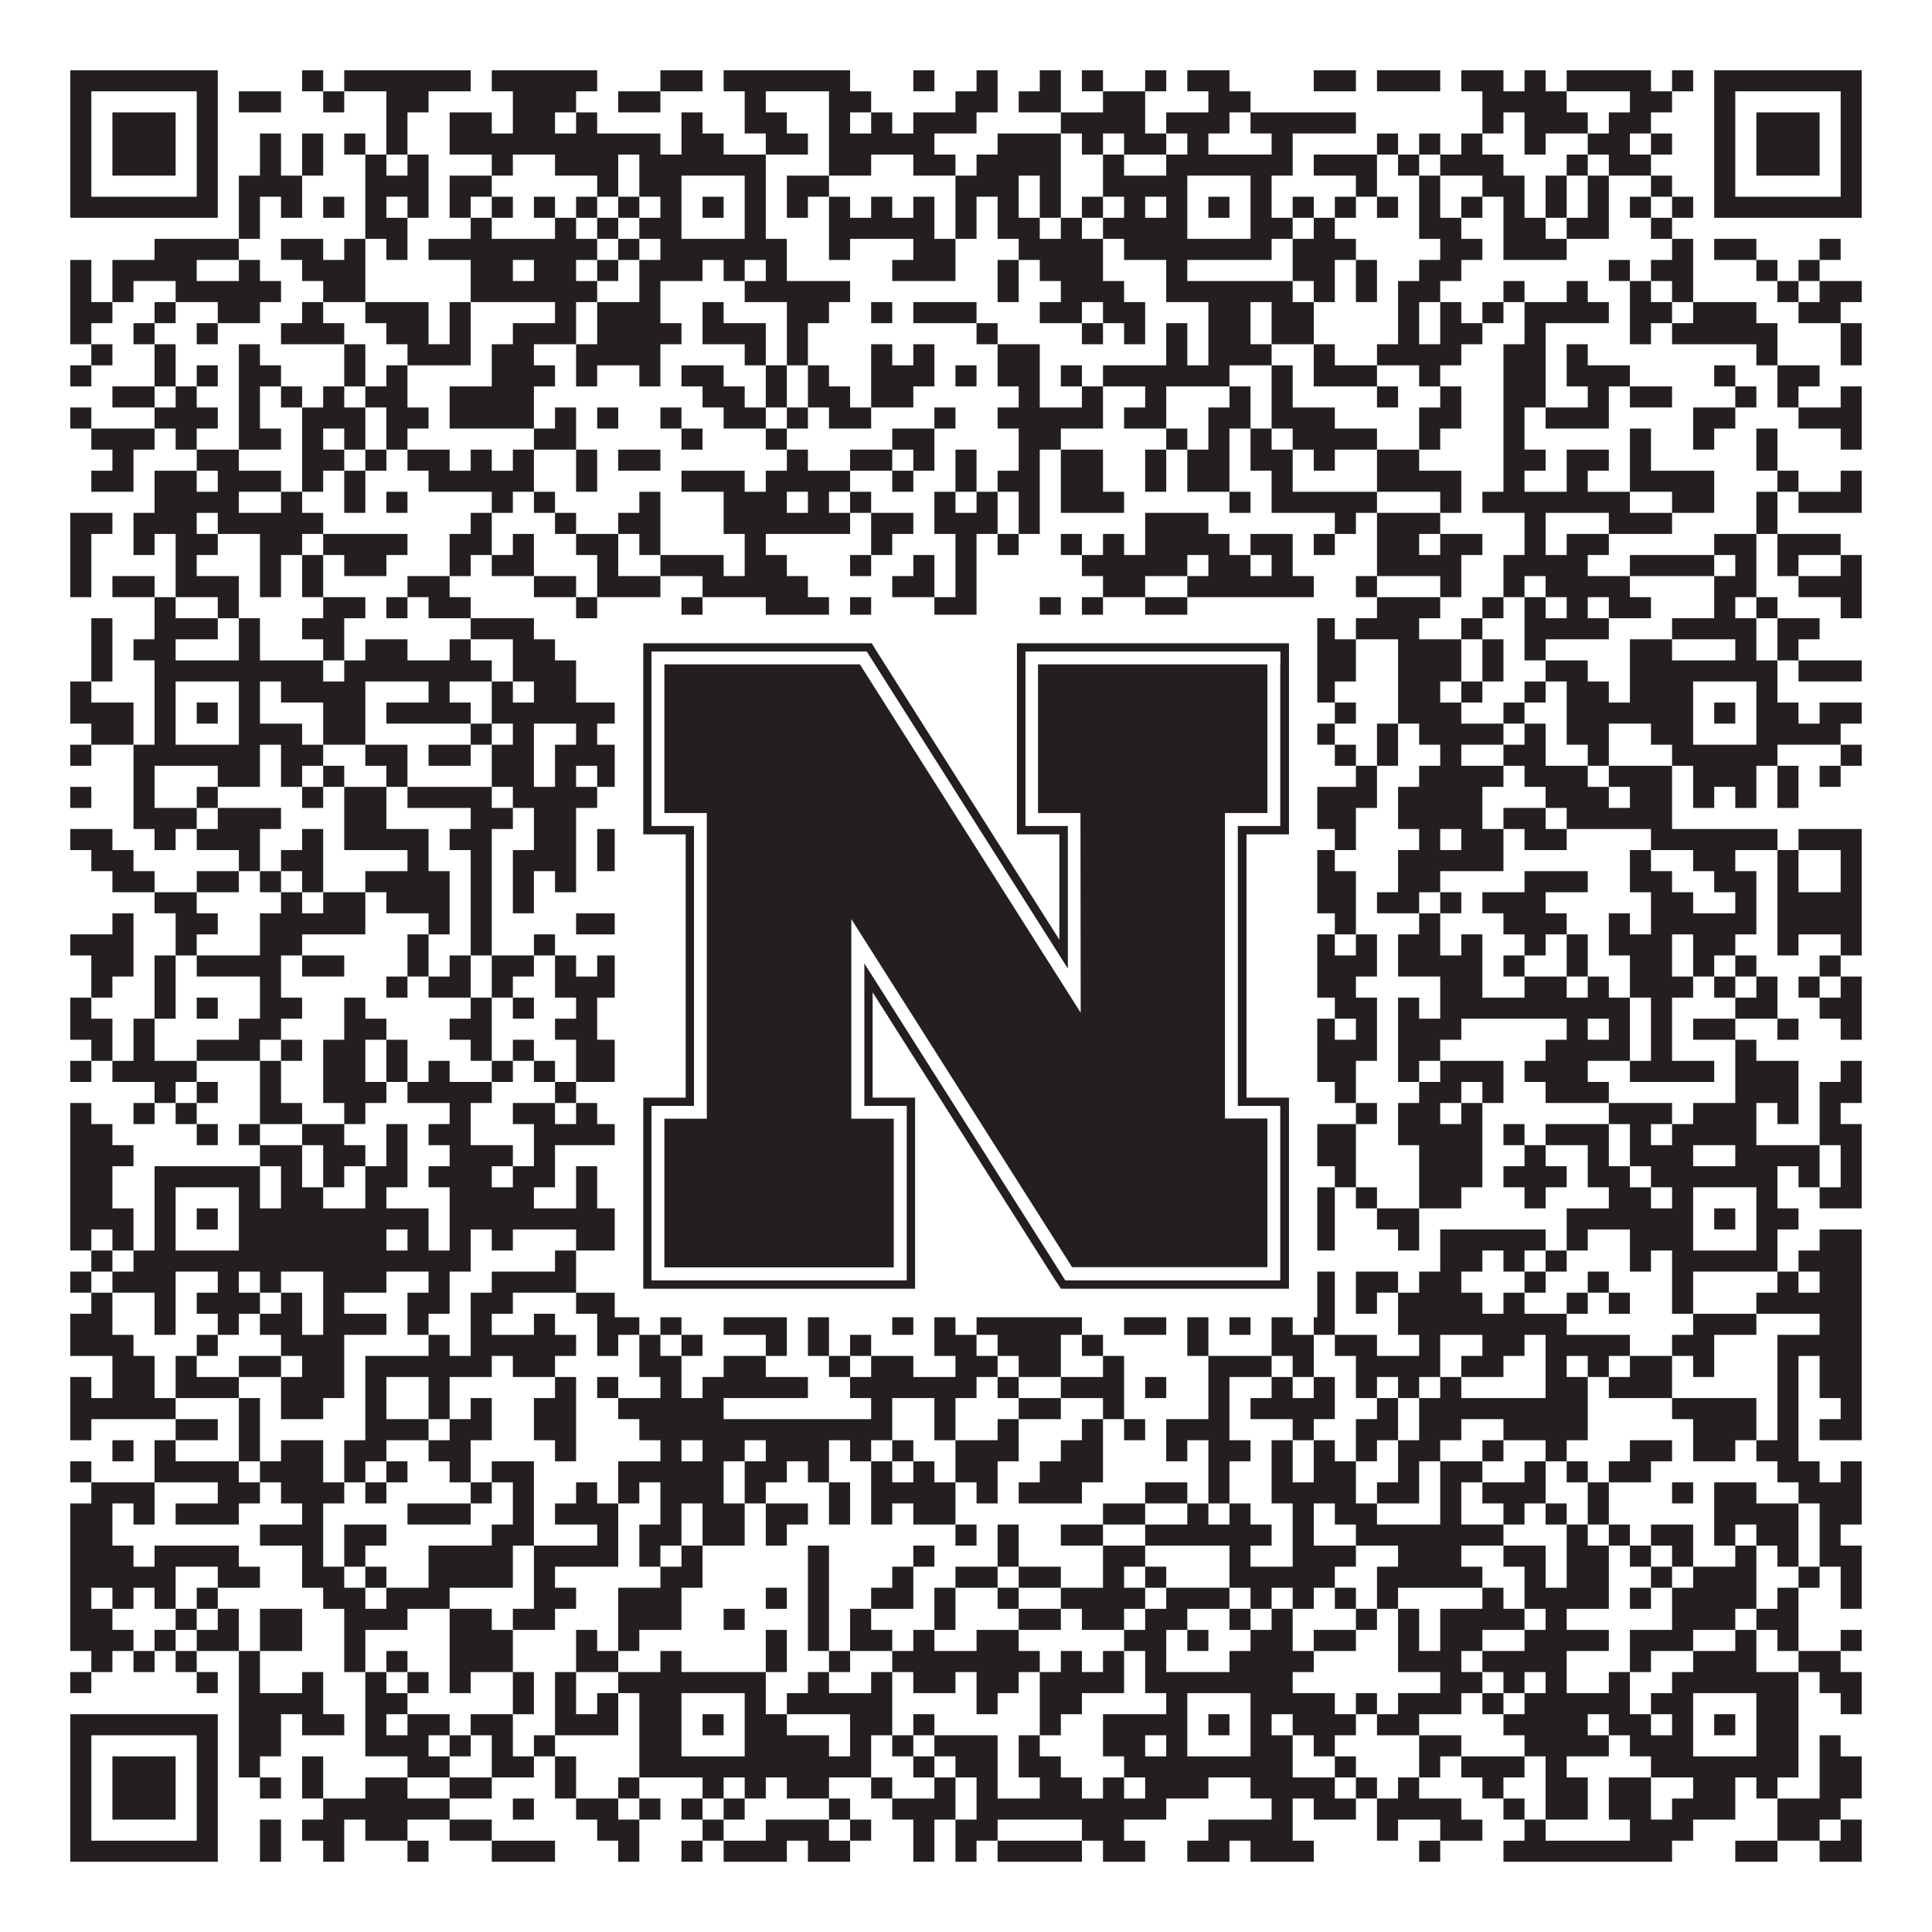
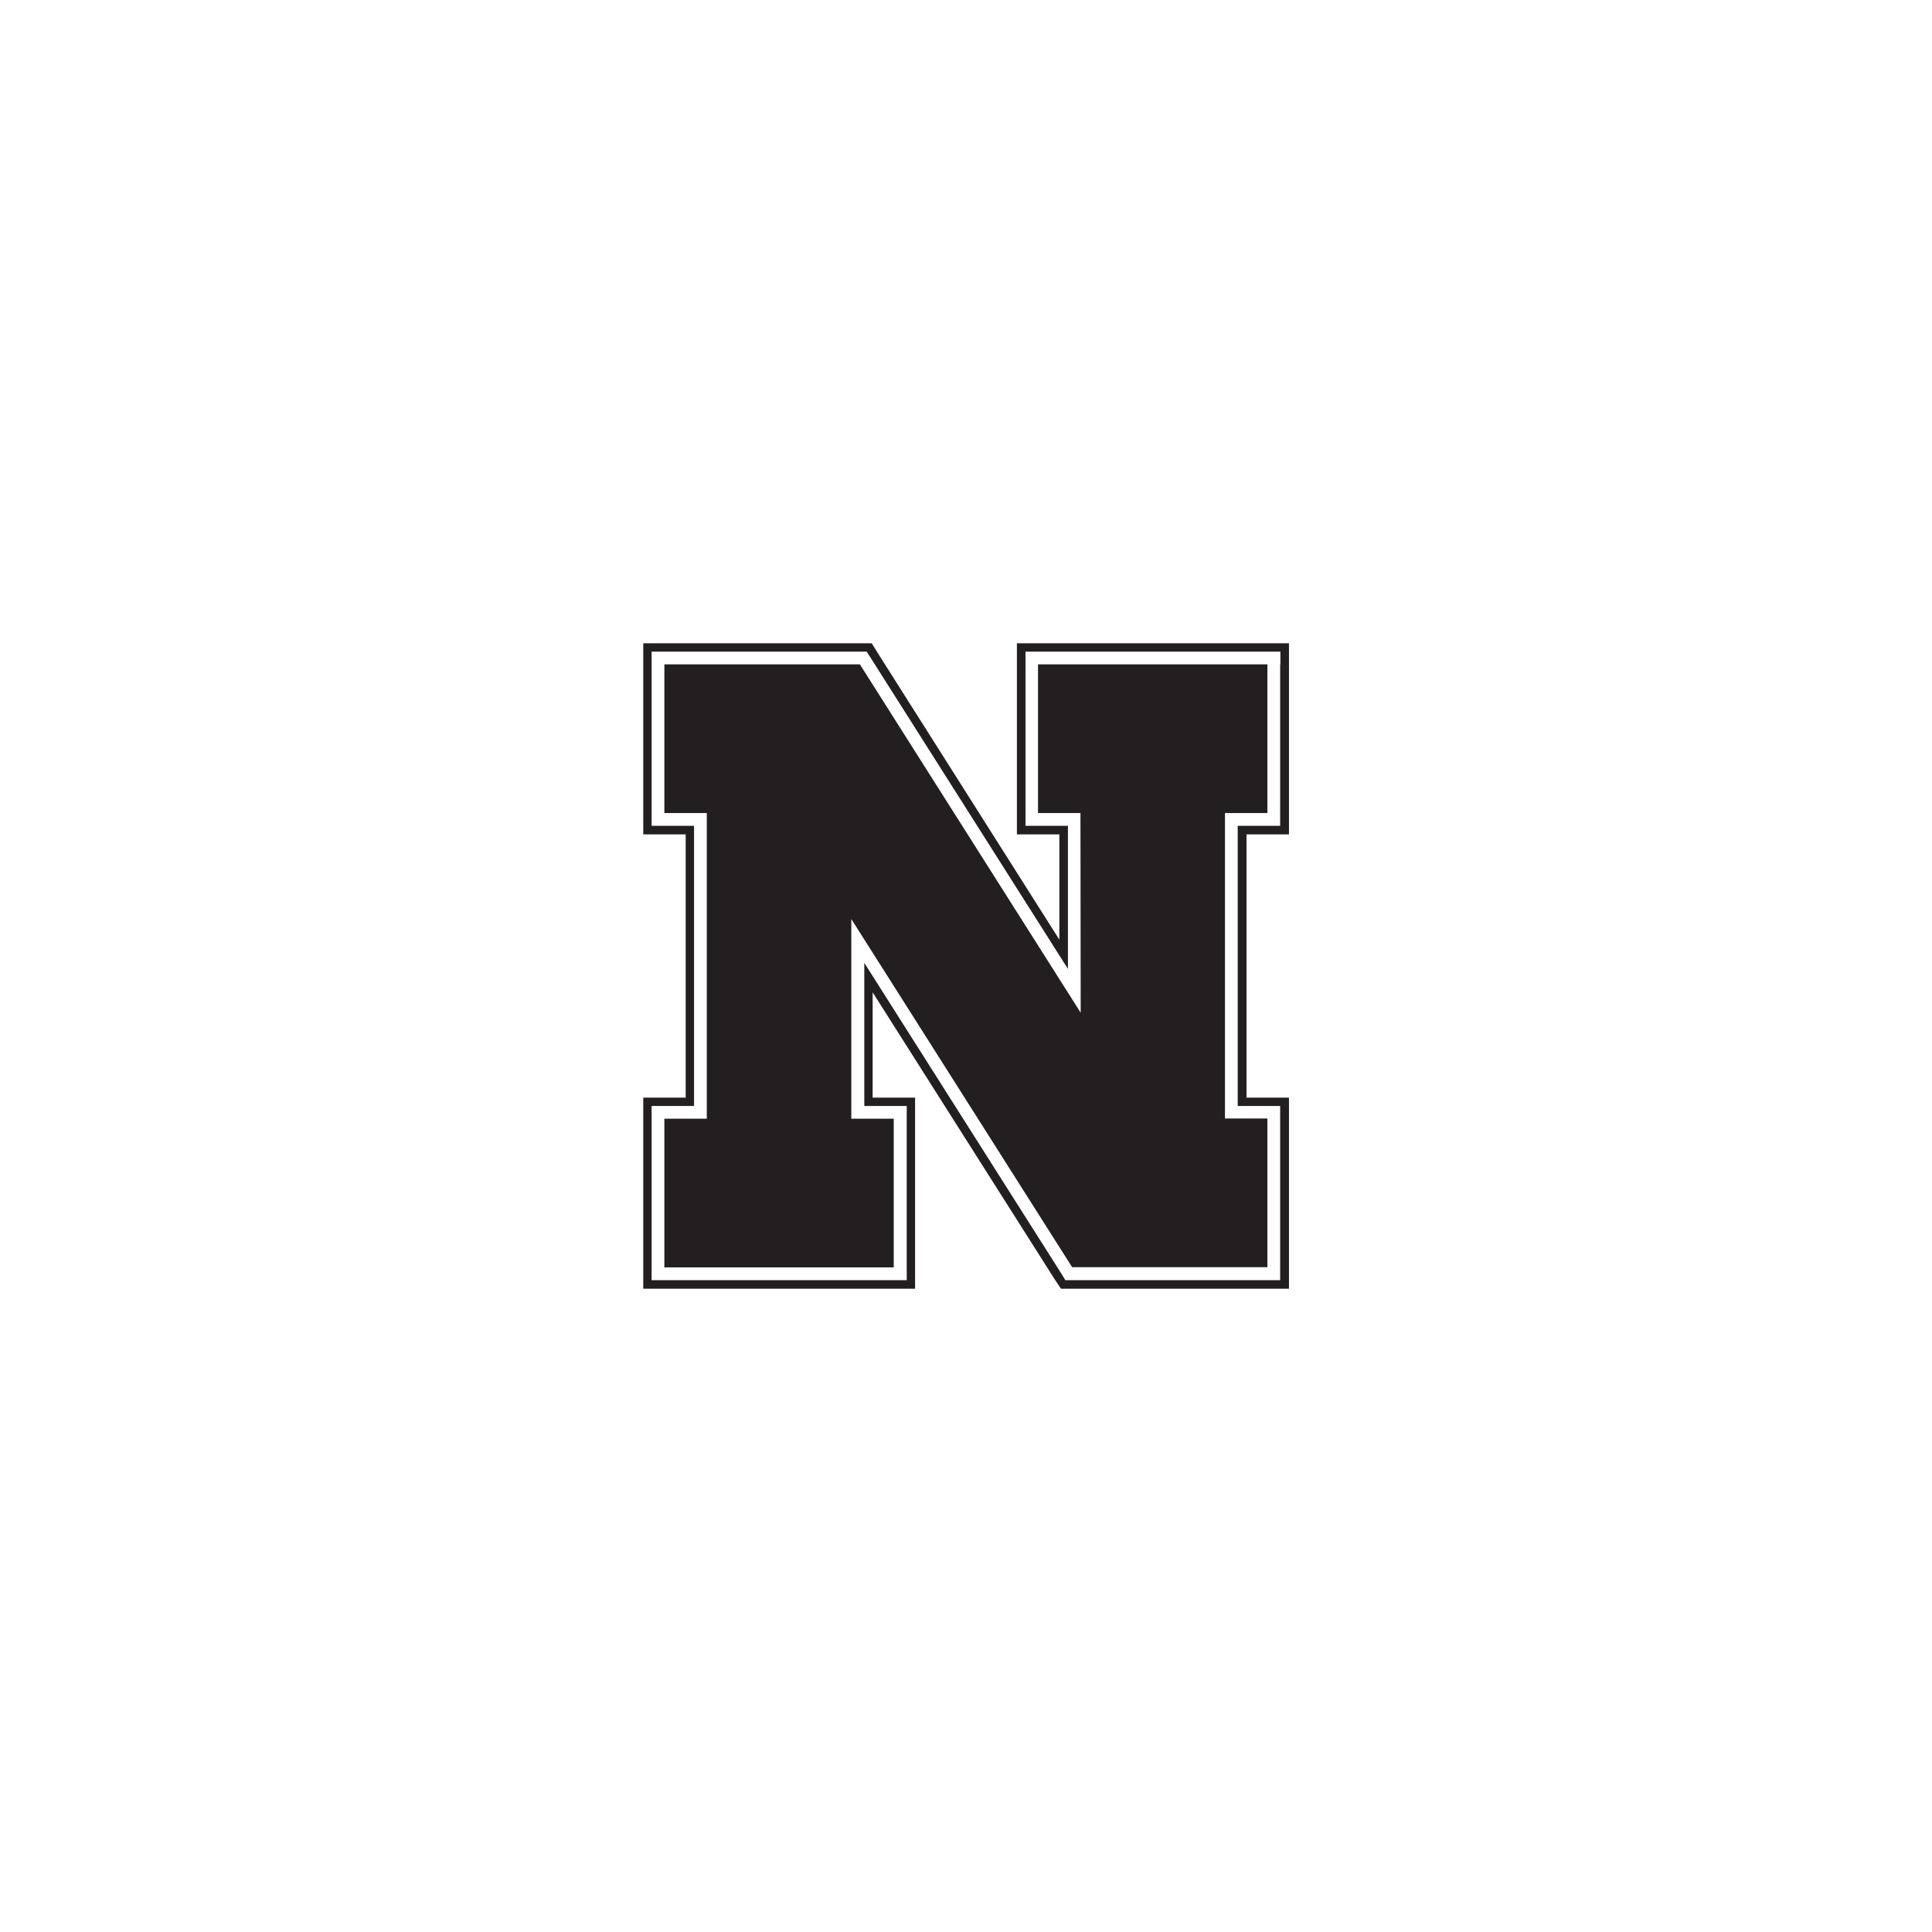
<svg xmlns="http://www.w3.org/2000/svg" version="1.1" width="1100px" height="1100px" viewBox="0 0 1100 1100">
  <rect x="0" y="0" width="1100" height="1100" fill="#ffffff" fill-opacity="1" />
-   <path fill="#231f20" fill-opacity="1" d="M40,40L124,40L124,52L40,52ZM172,40L184,40L184,52L172,52ZM196,40L268,40L268,52L196,52ZM280,40L340,40L340,52L280,52ZM376,40L400,40L400,52L376,52ZM412,40L484,40L484,52L412,52ZM520,40L532,40L532,52L520,52ZM556,40L568,40L568,52L556,52ZM592,40L604,40L604,52L592,52ZM616,40L628,40L628,52L616,52ZM652,40L664,40L664,52L652,52ZM676,40L700,40L700,52L676,52ZM748,40L772,40L772,52L748,52ZM784,40L820,40L820,52L784,52ZM832,40L856,40L856,52L832,52ZM868,40L880,40L880,52L868,52ZM892,40L940,40L940,52L892,52ZM952,40L964,40L964,52L952,52ZM976,40L1060,40L1060,52L976,52ZM40,52L52,52L52,64L40,64ZM112,52L124,52L124,64L112,64ZM136,52L160,52L160,64L136,64ZM184,52L196,52L196,64L184,64ZM220,52L244,52L244,64L220,64ZM292,52L328,52L328,64L292,64ZM352,52L376,52L376,64L352,64ZM424,52L436,52L436,64L424,64ZM472,52L496,52L496,64L472,64ZM544,52L568,52L568,64L544,64ZM580,52L604,52L604,64L580,64ZM628,52L652,52L652,64L628,64ZM688,52L712,52L712,64L688,64ZM844,52L892,52L892,64L844,64ZM928,52L952,52L952,64L928,64ZM976,52L988,52L988,64L976,64ZM1048,52L1060,52L1060,64L1048,64ZM40,64L52,64L52,76L40,76ZM64,64L100,64L100,76L64,76ZM112,64L124,64L124,76L112,76ZM220,64L232,64L232,76L220,76ZM256,64L280,64L280,76L256,76ZM292,64L316,64L316,76L292,76ZM328,64L340,64L340,76L328,76ZM388,64L400,64L400,76L388,76ZM424,64L448,64L448,76L424,76ZM472,64L484,64L484,76L472,76ZM496,64L508,64L508,76L496,76ZM520,64L556,64L556,76L520,76ZM604,64L652,64L652,76L604,76ZM664,64L700,64L700,76L664,76ZM712,64L772,64L772,76L712,76ZM844,64L856,64L856,76L844,76ZM868,64L904,64L904,76L868,76ZM916,64L940,64L940,76L916,76ZM976,64L988,64L988,76L976,76ZM1000,64L1036,64L1036,76L1000,76ZM1048,64L1060,64L1060,76L1048,76ZM40,76L52,76L52,88L40,88ZM64,76L100,76L100,88L64,88ZM112,76L124,76L124,88L112,88ZM148,76L160,76L160,88L148,88ZM172,76L184,76L184,88L172,88ZM196,76L208,76L208,88L196,88ZM220,76L232,76L232,88L220,88ZM256,76L376,76L376,88L256,88ZM388,76L412,76L412,88L388,88ZM436,76L460,76L460,88L436,88ZM472,76L532,76L532,88L472,88ZM568,76L604,76L604,88L568,88ZM616,76L628,76L628,88L616,88ZM640,76L664,76L664,88L640,88ZM676,76L688,76L688,88L676,88ZM724,76L736,76L736,88L724,88ZM784,76L796,76L796,88L784,88ZM808,76L820,76L820,88L808,88ZM832,76L844,76L844,88L832,88ZM868,76L880,76L880,88L868,88ZM904,76L928,76L928,88L904,88ZM940,76L952,76L952,88L940,88ZM976,76L988,76L988,88L976,88ZM1000,76L1036,76L1036,88L1000,88ZM1048,76L1060,76L1060,88L1048,88ZM40,88L52,88L52,100L40,100ZM64,88L100,88L100,100L64,100ZM112,88L124,88L124,100L112,100ZM148,88L160,88L160,100L148,100ZM172,88L184,88L184,100L172,100ZM208,88L220,88L220,100L208,100ZM232,88L244,88L244,100L232,100ZM280,88L292,88L292,100L280,100ZM316,88L352,88L352,100L316,100ZM364,88L436,88L436,100L364,100ZM472,88L496,88L496,100L472,100ZM520,88L544,88L544,100L520,100ZM556,88L604,88L604,100L556,100ZM628,88L640,88L640,100L628,100ZM664,88L736,88L736,100L664,100ZM748,88L784,88L784,100L748,100ZM796,88L808,88L808,100L796,100ZM820,88L856,88L856,100L820,100ZM892,88L904,88L904,100L892,100ZM916,88L940,88L940,100L916,100ZM976,88L988,88L988,100L976,100ZM1000,88L1036,88L1036,100L1000,100ZM1048,88L1060,88L1060,100L1048,100ZM40,100L52,100L52,112L40,112ZM112,100L124,100L124,112L112,112ZM136,100L172,100L172,112L136,112ZM208,100L244,100L244,112L208,112ZM256,100L280,100L280,112L256,112ZM340,100L352,100L352,112L340,112ZM364,100L388,100L388,112L364,112ZM424,100L436,100L436,112L424,112ZM448,100L472,100L472,112L448,112ZM544,100L580,100L580,112L544,112ZM592,100L604,100L604,112L592,112ZM628,100L676,100L676,112L628,112ZM712,100L724,100L724,112L712,112ZM772,100L784,100L784,112L772,112ZM808,100L820,100L820,112L808,112ZM844,100L868,100L868,112L844,112ZM880,100L892,100L892,112L880,112ZM904,100L916,100L916,112L904,112ZM940,100L952,100L952,112L940,112ZM976,100L988,100L988,112L976,112ZM1048,100L1060,100L1060,112L1048,112ZM40,112L124,112L124,124L40,124ZM136,112L148,112L148,124L136,124ZM160,112L172,112L172,124L160,124ZM184,112L196,112L196,124L184,124ZM208,112L220,112L220,124L208,124ZM232,112L244,112L244,124L232,124ZM256,112L268,112L268,124L256,124ZM280,112L292,112L292,124L280,124ZM304,112L316,112L316,124L304,124ZM328,112L340,112L340,124L328,124ZM352,112L364,112L364,124L352,124ZM376,112L388,112L388,124L376,124ZM400,112L412,112L412,124L400,124ZM424,112L436,112L436,124L424,124ZM448,112L460,112L460,124L448,124ZM472,112L484,112L484,124L472,124ZM496,112L508,112L508,124L496,124ZM520,112L532,112L532,124L520,124ZM544,112L556,112L556,124L544,124ZM568,112L580,112L580,124L568,124ZM592,112L604,112L604,124L592,124ZM616,112L628,112L628,124L616,124ZM640,112L652,112L652,124L640,124ZM664,112L676,112L676,124L664,124ZM688,112L700,112L700,124L688,124ZM712,112L724,112L724,124L712,124ZM736,112L748,112L748,124L736,124ZM760,112L772,112L772,124L760,124ZM784,112L796,112L796,124L784,124ZM808,112L820,112L820,124L808,124ZM832,112L844,112L844,124L832,124ZM856,112L868,112L868,124L856,124ZM880,112L892,112L892,124L880,124ZM904,112L916,112L916,124L904,124ZM928,112L940,112L940,124L928,124ZM952,112L964,112L964,124L952,124ZM976,112L1060,112L1060,124L976,124ZM136,124L148,124L148,136L136,136ZM208,124L232,124L232,136L208,136ZM268,124L280,124L280,136L268,136ZM316,124L328,124L328,136L316,136ZM340,124L352,124L352,136L340,136ZM364,124L388,124L388,136L364,136ZM424,124L436,124L436,136L424,136ZM472,124L532,124L532,136L472,136ZM544,124L556,124L556,136L544,136ZM568,124L592,124L592,136L568,136ZM604,124L616,124L616,136L604,136ZM628,124L676,124L676,136L628,136ZM712,124L736,124L736,136L712,136ZM748,124L760,124L760,136L748,136ZM808,124L832,124L832,136L808,136ZM856,124L880,124L880,136L856,136ZM892,124L916,124L916,136L892,136ZM940,124L952,124L952,136L940,136ZM88,136L136,136L136,148L88,148ZM160,136L184,136L184,148L160,148ZM196,136L208,136L208,148L196,148ZM220,136L232,136L232,148L220,148ZM244,136L340,136L340,148L244,148ZM352,136L364,136L364,148L352,148ZM376,136L448,136L448,148L376,148ZM472,136L484,136L484,148L472,148ZM520,136L544,136L544,148L520,148ZM580,136L628,136L628,148L580,148ZM640,136L724,136L724,148L640,148ZM736,136L772,136L772,148L736,148ZM820,136L844,136L844,148L820,148ZM856,136L892,136L892,148L856,148ZM952,136L964,136L964,148L952,148ZM976,136L1000,136L1000,148L976,148ZM1036,136L1048,136L1048,148L1036,148ZM40,148L52,148L52,160L40,160ZM64,148L112,148L112,160L64,160ZM136,148L148,148L148,160L136,160ZM172,148L208,148L208,160L172,160ZM268,148L292,148L292,160L268,160ZM304,148L328,148L328,160L304,160ZM340,148L352,148L352,160L340,160ZM364,148L400,148L400,160L364,160ZM412,148L424,148L424,160L412,160ZM436,148L448,148L448,160L436,160ZM508,148L544,148L544,160L508,160ZM568,148L580,148L580,160L568,160ZM592,148L628,148L628,160L592,160ZM664,148L676,148L676,160L664,160ZM736,148L760,148L760,160L736,160ZM772,148L784,148L784,160L772,160ZM808,148L832,148L832,160L808,160ZM916,148L928,148L928,160L916,160ZM940,148L964,148L964,160L940,160ZM1000,148L1012,148L1012,160L1000,160ZM1024,148L1036,148L1036,160L1024,160ZM40,160L52,160L52,172L40,172ZM64,160L76,160L76,172L64,172ZM100,160L160,160L160,172L100,172ZM184,160L208,160L208,172L184,172ZM268,160L340,160L340,172L268,172ZM364,160L376,160L376,172L364,172ZM424,160L484,160L484,172L424,172ZM568,160L580,160L580,172L568,172ZM604,160L640,160L640,172L604,172ZM664,160L736,160L736,172L664,172ZM748,160L760,160L760,172L748,172ZM772,160L784,160L784,172L772,172ZM796,160L820,160L820,172L796,172ZM856,160L868,160L868,172L856,172ZM892,160L904,160L904,172L892,172ZM928,160L940,160L940,172L928,172ZM952,160L964,160L964,172L952,172ZM1012,160L1024,160L1024,172L1012,172ZM1036,160L1060,160L1060,172L1036,172ZM40,172L64,172L64,184L40,184ZM88,172L100,172L100,184L88,184ZM124,172L148,172L148,184L124,184ZM172,172L184,172L184,184L172,184ZM208,172L244,172L244,184L208,184ZM256,172L268,172L268,184L256,184ZM316,172L328,172L328,184L316,184ZM340,172L376,172L376,184L340,184ZM400,172L412,172L412,184L400,184ZM448,172L472,172L472,184L448,184ZM496,172L508,172L508,184L496,184ZM520,172L556,172L556,184L520,184ZM592,172L616,172L616,184L592,184ZM628,172L652,172L652,184L628,184ZM688,172L712,172L712,184L688,184ZM724,172L748,172L748,184L724,184ZM796,172L808,172L808,184L796,184ZM820,172L832,172L832,184L820,184ZM844,172L856,172L856,184L844,184ZM868,172L916,172L916,184L868,184ZM928,172L952,172L952,184L928,184ZM964,172L1000,172L1000,184L964,184ZM1024,172L1048,172L1048,184L1024,184ZM40,184L52,184L52,196L40,196ZM76,184L88,184L88,196L76,196ZM112,184L124,184L124,196L112,196ZM160,184L196,184L196,196L160,196ZM220,184L244,184L244,196L220,196ZM256,184L268,184L268,196L256,196ZM292,184L328,184L328,196L292,196ZM340,184L388,184L388,196L340,196ZM400,184L436,184L436,196L400,196ZM448,184L460,184L460,196L448,196ZM556,184L568,184L568,196L556,196ZM616,184L628,184L628,196L616,196ZM640,184L652,184L652,196L640,196ZM664,184L676,184L676,196L664,196ZM688,184L712,184L712,196L688,196ZM724,184L748,184L748,196L724,196ZM796,184L808,184L808,196L796,196ZM820,184L844,184L844,196L820,196ZM868,184L880,184L880,196L868,196ZM928,184L940,184L940,196L928,196ZM952,184L1012,184L1012,196L952,196ZM1048,184L1060,184L1060,196L1048,196ZM52,196L64,196L64,208L52,208ZM88,196L100,196L100,208L88,208ZM136,196L148,196L148,208L136,208ZM196,196L208,196L208,208L196,208ZM232,196L268,196L268,208L232,208ZM280,196L304,196L304,208L280,208ZM328,196L376,196L376,208L328,208ZM424,196L436,196L436,208L424,208ZM448,196L460,196L460,208L448,208ZM496,196L508,196L508,208L496,208ZM520,196L532,196L532,208L520,208ZM568,196L592,196L592,208L568,208ZM664,196L676,196L676,208L664,208ZM688,196L724,196L724,208L688,208ZM748,196L760,196L760,208L748,208ZM784,196L832,196L832,208L784,208ZM856,196L880,196L880,208L856,208ZM892,196L904,196L904,208L892,208ZM1000,196L1012,196L1012,208L1000,208ZM1048,196L1060,196L1060,208L1048,208ZM40,208L52,208L52,220L40,220ZM88,208L100,208L100,220L88,220ZM112,208L124,208L124,220L112,220ZM136,208L160,208L160,220L136,220ZM196,208L208,208L208,220L196,220ZM220,208L232,208L232,220L220,220ZM280,208L316,208L316,220L280,220ZM328,208L340,208L340,220L328,220ZM364,208L376,208L376,220L364,220ZM388,208L412,208L412,220L388,220ZM436,208L448,208L448,220L436,220ZM460,208L472,208L472,220L460,220ZM496,208L532,208L532,220L496,220ZM544,208L556,208L556,220L544,220ZM568,208L592,208L592,220L568,220ZM604,208L616,208L616,220L604,220ZM628,208L700,208L700,220L628,220ZM724,208L736,208L736,220L724,220ZM748,208L784,208L784,220L748,220ZM808,208L820,208L820,220L808,220ZM856,208L880,208L880,220L856,220ZM892,208L928,208L928,220L892,220ZM976,208L988,208L988,220L976,220ZM1012,208L1036,208L1036,220L1012,220ZM64,220L88,220L88,232L64,232ZM100,220L112,220L112,232L100,232ZM136,220L148,220L148,232L136,232ZM160,220L172,220L172,232L160,232ZM184,220L196,220L196,232L184,232ZM208,220L232,220L232,232L208,232ZM256,220L304,220L304,232L256,232ZM400,220L424,220L424,232L400,232ZM436,220L448,220L448,232L436,232ZM460,220L484,220L484,232L460,232ZM496,220L520,220L520,232L496,232ZM580,220L592,220L592,232L580,232ZM616,220L628,220L628,232L616,232ZM652,220L664,220L664,232L652,232ZM700,220L712,220L712,232L700,232ZM724,220L736,220L736,232L724,232ZM784,220L796,220L796,232L784,232ZM820,220L832,220L832,232L820,232ZM856,220L880,220L880,232L856,232ZM904,220L916,220L916,232L904,232ZM928,220L952,220L952,232L928,232ZM988,220L1000,220L1000,232L988,232ZM1012,220L1024,220L1024,232L1012,232ZM1048,220L1060,220L1060,232L1048,232ZM40,232L52,232L52,244L40,244ZM88,232L124,232L124,244L88,244ZM136,232L148,232L148,244L136,244ZM172,232L208,232L208,244L172,244ZM220,232L244,232L244,244L220,244ZM256,232L304,232L304,244L256,244ZM316,232L328,232L328,244L316,244ZM340,232L352,232L352,244L340,244ZM376,232L388,232L388,244L376,244ZM412,232L436,232L436,244L412,244ZM448,232L460,232L460,244L448,244ZM472,232L496,232L496,244L472,244ZM532,232L544,232L544,244L532,244ZM568,232L628,232L628,244L568,244ZM640,232L664,232L664,244L640,244ZM688,232L712,232L712,244L688,244ZM724,232L760,232L760,244L724,244ZM808,232L832,232L832,244L808,244ZM856,232L868,232L868,244L856,244ZM880,232L916,232L916,244L880,244ZM964,232L988,232L988,244L964,244ZM1024,232L1060,232L1060,244L1024,244ZM52,244L88,244L88,256L52,256ZM100,244L112,244L112,256L100,256ZM136,244L160,244L160,256L136,256ZM172,244L184,244L184,256L172,256ZM196,244L208,244L208,256L196,256ZM220,244L232,244L232,256L220,256ZM304,244L328,244L328,256L304,256ZM388,244L400,244L400,256L388,256ZM436,244L448,244L448,256L436,256ZM508,244L532,244L532,256L508,256ZM580,244L604,244L604,256L580,256ZM664,244L676,244L676,256L664,256ZM688,244L700,244L700,256L688,256ZM712,244L724,244L724,256L712,256ZM736,244L784,244L784,256L736,256ZM808,244L820,244L820,256L808,256ZM856,244L868,244L868,256L856,256ZM928,244L940,244L940,256L928,256ZM964,244L976,244L976,256L964,256ZM1000,244L1012,244L1012,256L1000,256ZM1048,244L1060,244L1060,256L1048,256ZM64,256L76,256L76,268L64,268ZM112,256L136,256L136,268L112,268ZM172,256L196,256L196,268L172,268ZM208,256L220,256L220,268L208,268ZM232,256L256,256L256,268L232,268ZM268,256L280,256L280,268L268,268ZM292,256L304,256L304,268L292,268ZM328,256L340,256L340,268L328,268ZM352,256L376,256L376,268L352,268ZM448,256L460,256L460,268L448,268ZM484,256L508,256L508,268L484,268ZM520,256L532,256L532,268L520,268ZM544,256L556,256L556,268L544,268ZM580,256L592,256L592,268L580,268ZM604,256L628,256L628,268L604,268ZM652,256L664,256L664,268L652,268ZM676,256L700,256L700,268L676,268ZM712,256L736,256L736,268L712,268ZM748,256L760,256L760,268L748,268ZM784,256L808,256L808,268L784,268ZM856,256L880,256L880,268L856,268ZM892,256L916,256L916,268L892,268ZM928,256L940,256L940,268L928,268ZM1000,256L1012,256L1012,268L1000,268ZM52,268L76,268L76,280L52,280ZM88,268L112,268L112,280L88,280ZM124,268L160,268L160,280L124,280ZM172,268L184,268L184,280L172,280ZM196,268L208,268L208,280L196,280ZM244,268L304,268L304,280L244,280ZM328,268L340,268L340,280L328,280ZM388,268L424,268L424,280L388,280ZM436,268L484,268L484,280L436,280ZM508,268L520,268L520,280L508,280ZM544,268L556,268L556,280L544,280ZM568,268L592,268L592,280L568,280ZM604,268L628,268L628,280L604,280ZM652,268L664,268L664,280L652,280ZM676,268L700,268L700,280L676,280ZM724,268L736,268L736,280L724,280ZM784,268L832,268L832,280L784,280ZM856,268L868,268L868,280L856,280ZM892,268L904,268L904,280L892,280ZM928,268L976,268L976,280L928,280ZM1012,268L1024,268L1024,280L1012,280ZM1048,268L1060,268L1060,280L1048,280ZM88,280L136,280L136,292L88,292ZM160,280L172,280L172,292L160,292ZM196,280L208,280L208,292L196,292ZM220,280L232,280L232,292L220,292ZM280,280L292,280L292,292L280,292ZM304,280L316,280L316,292L304,292ZM364,280L376,280L376,292L364,292ZM412,280L448,280L448,292L412,292ZM460,280L472,280L472,292L460,292ZM484,280L496,280L496,292L484,292ZM532,280L544,280L544,292L532,292ZM556,280L568,280L568,292L556,292ZM580,280L592,280L592,292L580,292ZM604,280L640,280L640,292L604,292ZM700,280L712,280L712,292L700,292ZM724,280L784,280L784,292L724,292ZM820,280L832,280L832,292L820,292ZM844,280L928,280L928,292L844,292ZM952,280L976,280L976,292L952,292ZM1000,280L1012,280L1012,292L1000,292ZM1024,280L1060,280L1060,292L1024,292ZM40,292L64,292L64,304L40,304ZM76,292L112,292L112,304L76,304ZM124,292L184,292L184,304L124,304ZM268,292L280,292L280,304L268,304ZM316,292L328,292L328,304L316,304ZM352,292L376,292L376,304L352,304ZM412,292L484,292L484,304L412,304ZM496,292L520,292L520,304L496,304ZM532,292L568,292L568,304L532,304ZM580,292L592,292L592,304L580,304ZM652,292L688,292L688,304L652,304ZM760,292L772,292L772,304L760,304ZM784,292L820,292L820,304L784,304ZM868,292L880,292L880,304L868,304ZM916,292L952,292L952,304L916,304ZM1000,292L1012,292L1012,304L1000,304ZM40,304L52,304L52,316L40,316ZM76,304L88,304L88,316L76,316ZM100,304L124,304L124,316L100,316ZM148,304L172,304L172,316L148,316ZM184,304L232,304L232,316L184,316ZM256,304L280,304L280,316L256,316ZM292,304L304,304L304,316L292,316ZM328,304L352,304L352,316L328,316ZM364,304L376,304L376,316L364,316ZM424,304L436,304L436,316L424,316ZM496,304L508,304L508,316L496,316ZM544,304L556,304L556,316L544,316ZM568,304L580,304L580,316L568,316ZM604,304L616,304L616,316L604,316ZM628,304L640,304L640,316L628,316ZM652,304L700,304L700,316L652,316ZM712,304L736,304L736,316L712,316ZM748,304L760,304L760,316L748,316ZM784,304L808,304L808,316L784,316ZM820,304L844,304L844,316L820,316ZM868,304L880,304L880,316L868,316ZM892,304L916,304L916,316L892,316ZM976,304L1000,304L1000,316L976,316ZM1012,304L1048,304L1048,316L1012,316ZM40,316L52,316L52,328L40,328ZM100,316L112,316L112,328L100,328ZM148,316L160,316L160,328L148,328ZM172,316L184,316L184,328L172,328ZM196,316L220,316L220,328L196,328ZM256,316L268,316L268,328L256,328ZM280,316L304,316L304,328L280,328ZM340,316L352,316L352,328L340,328ZM376,316L412,316L412,328L376,328ZM424,316L448,316L448,328L424,328ZM484,316L496,316L496,328L484,328ZM520,316L532,316L532,328L520,328ZM544,316L556,316L556,328L544,328ZM616,316L676,316L676,328L616,328ZM688,316L712,316L712,328L688,328ZM724,316L736,316L736,328L724,328ZM784,316L832,316L832,328L784,328ZM856,316L904,316L904,328L856,328ZM928,316L976,316L976,328L928,328ZM988,316L1000,316L1000,328L988,328ZM1012,316L1024,316L1024,328L1012,328ZM1048,316L1060,316L1060,328L1048,328ZM40,328L52,328L52,340L40,340ZM64,328L88,328L88,340L64,340ZM100,328L136,328L136,340L100,340ZM148,328L160,328L160,340L148,340ZM172,328L184,328L184,340L172,340ZM232,328L256,328L256,340L232,340ZM304,328L328,328L328,340L304,340ZM340,328L376,328L376,340L340,340ZM400,328L460,328L460,340L400,340ZM508,328L532,328L532,340L508,340ZM544,328L556,328L556,340L544,340ZM628,328L652,328L652,340L628,340ZM676,328L748,328L748,340L676,340ZM772,328L784,328L784,340L772,340ZM820,328L832,328L832,340L820,340ZM856,328L868,328L868,340L856,340ZM880,328L928,328L928,340L880,340ZM976,328L1000,328L1000,340L976,340ZM1024,328L1060,328L1060,340L1024,340ZM88,340L100,340L100,352L88,352ZM124,340L136,340L136,352L124,352ZM184,340L208,340L208,352L184,352ZM220,340L232,340L232,352L220,352ZM244,340L268,340L268,352L244,352ZM328,340L340,340L340,352L328,352ZM388,340L400,340L400,352L388,352ZM436,340L472,340L472,352L436,352ZM484,340L496,340L496,352L484,352ZM532,340L556,340L556,352L532,352ZM592,340L604,340L604,352L592,352ZM616,340L628,340L628,352L616,352ZM652,340L676,340L676,352L652,352ZM784,340L820,340L820,352L784,352ZM844,340L856,340L856,352L844,352ZM868,340L880,340L880,352L868,352ZM892,340L904,340L904,352L892,352ZM916,340L940,340L940,352L916,352ZM976,340L988,340L988,352L976,352ZM1000,340L1012,340L1012,352L1000,352ZM1048,340L1060,340L1060,352L1048,352ZM52,352L64,352L64,364L52,364ZM88,352L124,352L124,364L88,364ZM136,352L148,352L148,364L136,364ZM172,352L196,352L196,364L172,364ZM268,352L304,352L304,364L268,364ZM376,352L388,352L388,364L376,364ZM412,352L424,352L424,364L412,364ZM448,352L496,352L496,364L448,364ZM508,352L544,352L544,364L508,364ZM556,352L568,352L568,364L556,364ZM580,352L652,352L652,364L580,364ZM676,352L700,352L700,364L676,364ZM748,352L760,352L760,364L748,364ZM772,352L808,352L808,364L772,364ZM832,352L844,352L844,364L832,364ZM868,352L916,352L916,364L868,364ZM952,352L1000,352L1000,364L952,364ZM1012,352L1036,352L1036,364L1012,364ZM52,364L64,364L64,376L52,376ZM76,364L100,364L100,376L76,376ZM136,364L148,364L148,376L136,376ZM184,364L196,364L196,376L184,376ZM208,364L232,364L232,376L208,376ZM256,364L268,364L268,376L256,376ZM292,364L316,364L316,376L292,376ZM352,364L364,364L364,376L352,376ZM376,364L388,364L388,376L376,376ZM412,364L424,364L424,376L412,376ZM436,364L460,364L460,376L436,376ZM484,364L544,364L544,376L484,376ZM556,364L568,364L568,376L556,376ZM580,364L592,364L592,376L580,376ZM628,364L652,364L652,376L628,376ZM664,364L772,364L772,376L664,376ZM796,364L832,364L832,376L796,376ZM844,364L856,364L856,376L844,376ZM868,364L880,364L880,376L868,376ZM928,364L952,364L952,376L928,376ZM988,364L1000,364L1000,376L988,376ZM1012,364L1024,364L1024,376L1012,376ZM52,376L64,376L64,388L52,388ZM88,376L184,376L184,388L88,388ZM196,376L280,376L280,388L196,388ZM292,376L328,376L328,388L292,388ZM364,376L448,376L448,388L364,388ZM460,376L472,376L472,388L460,388ZM532,376L544,376L544,388L532,388ZM568,376L580,376L580,388L568,388ZM628,376L652,376L652,388L628,388ZM664,376L724,376L724,388L664,388ZM736,376L772,376L772,388L736,388ZM796,376L832,376L832,388L796,388ZM844,376L856,376L856,388L844,388ZM880,376L904,376L904,388L880,388ZM928,376L1012,376L1012,388L928,388ZM1024,376L1060,376L1060,388L1024,388ZM40,388L52,388L52,400L40,400ZM88,388L100,388L100,400L88,400ZM136,388L148,388L148,400L136,400ZM160,388L208,388L208,400L160,400ZM244,388L256,388L256,400L244,400ZM280,388L292,388L292,400L280,400ZM304,388L328,388L328,400L304,400ZM352,388L388,388L388,400L352,400ZM424,388L460,388L460,400L424,400ZM484,388L496,388L496,400L484,400ZM532,388L556,388L556,400L532,400ZM568,388L580,388L580,400L568,400ZM592,388L604,388L604,400L592,400ZM640,388L676,388L676,400L640,400ZM712,388L736,388L736,400L712,400ZM748,388L760,388L760,400L748,400ZM796,388L820,388L820,400L796,400ZM832,388L844,388L844,400L832,400ZM868,388L880,388L880,400L868,400ZM892,388L916,388L916,400L892,400ZM928,388L964,388L964,400L928,400ZM1000,388L1012,388L1012,400L1000,400ZM40,400L76,400L76,412L40,412ZM88,400L100,400L100,412L88,412ZM112,400L124,400L124,412L112,412ZM136,400L148,400L148,412L136,412ZM184,400L208,400L208,412L184,412ZM220,400L268,400L268,412L220,412ZM280,400L352,400L352,412L280,412ZM376,400L388,400L388,412L376,412ZM400,400L412,400L412,412L400,412ZM424,400L448,400L448,412L424,412ZM472,400L484,400L484,412L472,412ZM496,400L508,400L508,412L496,412ZM532,400L556,400L556,412L532,412ZM580,400L592,400L592,412L580,412ZM628,400L640,400L640,412L628,412ZM652,400L676,400L676,412L652,412ZM688,400L700,400L700,412L688,412ZM712,400L736,400L736,412L712,412ZM760,400L772,400L772,412L760,412ZM796,400L832,400L832,412L796,412ZM856,400L868,400L868,412L856,412ZM892,400L964,400L964,412L892,412ZM976,400L988,400L988,412L976,412ZM1000,400L1024,400L1024,412L1000,412ZM1036,400L1060,400L1060,412L1036,412ZM52,412L76,412L76,424L52,424ZM88,412L100,412L100,424L88,424ZM136,412L172,412L172,424L136,424ZM184,412L208,412L208,424L184,424ZM268,412L280,412L280,424L268,424ZM292,412L304,412L304,424L292,424ZM328,412L340,412L340,424L328,424ZM376,412L388,412L388,424L376,424ZM424,412L436,412L436,424L424,424ZM460,412L508,412L508,424L460,424ZM520,412L544,412L544,424L520,424ZM556,412L580,412L580,424L556,424ZM604,412L616,412L616,424L604,424ZM628,412L652,412L652,424L628,424ZM664,412L676,412L676,424L664,424ZM712,412L760,412L760,424L712,424ZM784,412L796,412L796,424L784,424ZM808,412L856,412L856,424L808,424ZM868,412L880,412L880,424L868,424ZM892,412L916,412L916,424L892,424ZM940,412L964,412L964,424L940,424ZM1000,412L1048,412L1048,424L1000,424ZM40,424L52,424L52,436L40,436ZM76,424L148,424L148,436L76,436ZM160,424L184,424L184,436L160,436ZM208,424L232,424L232,436L208,436ZM244,424L268,424L268,436L244,436ZM280,424L304,424L304,436L280,436ZM316,424L364,424L364,436L316,436ZM376,424L436,424L436,436L376,436ZM484,424L496,424L496,436L484,436ZM508,424L520,424L520,436L508,436ZM544,424L556,424L556,436L544,436ZM604,424L616,424L616,436L604,436ZM628,424L736,424L736,436L628,436ZM760,424L772,424L772,436L760,436ZM784,424L796,424L796,436L784,436ZM820,424L832,424L832,436L820,436ZM856,424L880,424L880,436L856,436ZM904,424L916,424L916,436L904,436ZM952,424L1012,424L1012,436L952,436ZM1048,424L1060,424L1060,436L1048,436ZM76,436L88,436L88,448L76,448ZM124,436L148,436L148,448L124,448ZM160,436L172,436L172,448L160,448ZM184,436L196,436L196,448L184,448ZM220,436L232,436L232,448L220,448ZM280,436L304,436L304,448L280,448ZM316,436L328,436L328,448L316,448ZM340,436L352,436L352,448L340,448ZM388,436L412,436L412,448L388,448ZM424,436L448,436L448,448L424,448ZM460,436L472,436L472,448L460,448ZM496,436L544,436L544,448L496,448ZM556,436L568,436L568,448L556,448ZM604,436L628,436L628,448L604,448ZM640,436L676,436L676,448L640,448ZM688,436L700,436L700,448L688,448ZM712,436L748,436L748,448L712,448ZM772,436L784,436L784,448L772,448ZM808,436L856,436L856,448L808,448ZM868,436L904,436L904,448L868,448ZM916,436L952,436L952,448L916,448ZM964,436L1000,436L1000,448L964,448ZM1012,436L1024,436L1024,448L1012,448ZM1036,436L1048,436L1048,448L1036,448ZM40,448L52,448L52,460L40,460ZM76,448L88,448L88,460L76,460ZM112,448L124,448L124,460L112,460ZM172,448L184,448L184,460L172,460ZM196,448L220,448L220,460L196,460ZM232,448L280,448L280,460L232,460ZM292,448L340,448L340,460L292,460ZM352,448L376,448L376,460L352,460ZM388,448L412,448L412,460L388,460ZM436,448L460,448L460,460L436,460ZM472,448L532,448L532,460L472,460ZM592,448L604,448L604,460L592,460ZM616,448L628,448L628,460L616,460ZM652,448L664,448L664,460L652,460ZM676,448L688,448L688,460L676,460ZM712,448L736,448L736,460L712,460ZM748,448L784,448L784,460L748,460ZM796,448L844,448L844,460L796,460ZM880,448L916,448L916,460L880,460ZM928,448L952,448L952,460L928,460ZM964,448L976,448L976,460L964,460ZM988,448L1000,448L1000,460L988,460ZM1012,448L1024,448L1024,460L1012,460ZM76,460L112,460L112,472L76,472ZM124,460L160,460L160,472L124,472ZM196,460L220,460L220,472L196,472ZM268,460L292,460L292,472L268,472ZM304,460L328,460L328,472L304,472ZM376,460L400,460L400,472L376,472ZM412,460L424,460L424,472L412,472ZM448,460L484,460L484,472L448,472ZM532,460L556,460L556,472L532,472ZM568,460L616,460L616,472L568,472ZM628,460L676,460L676,472L628,472ZM688,460L700,460L700,472L688,472ZM712,460L736,460L736,472L712,472ZM748,460L772,460L772,472L748,472ZM796,460L844,460L844,472L796,472ZM856,460L880,460L880,472L856,472ZM892,460L952,460L952,472L892,472ZM40,472L64,472L64,484L40,484ZM88,472L100,472L100,484L88,484ZM112,472L148,472L148,484L112,484ZM172,472L184,472L184,484L172,484ZM196,472L244,472L244,484L196,484ZM256,472L280,472L280,484L256,484ZM304,472L328,472L328,484L304,484ZM340,472L376,472L376,484L340,484ZM412,472L436,472L436,484L412,484ZM472,472L484,472L484,484L472,484ZM496,472L508,472L508,484L496,484ZM520,472L556,472L556,484L520,484ZM580,472L628,472L628,484L580,484ZM664,472L700,472L700,484L664,484ZM760,472L772,472L772,484L760,484ZM808,472L820,472L820,484L808,484ZM832,472L856,472L856,484L832,484ZM868,472L892,472L892,484L868,484ZM940,472L1012,472L1012,484L940,484ZM1024,472L1060,472L1060,484L1024,484ZM52,484L76,484L76,496L52,496ZM136,484L148,484L148,496L136,496ZM160,484L184,484L184,496L160,496ZM232,484L244,484L244,496L232,496ZM268,484L280,484L280,496L268,496ZM292,484L328,484L328,496L292,496ZM340,484L364,484L364,496L340,496ZM376,484L388,484L388,496L376,496ZM412,484L424,484L424,496L412,496ZM436,484L484,484L484,496L436,496ZM508,484L532,484L532,496L508,496ZM544,484L556,484L556,496L544,496ZM616,484L628,484L628,496L616,496ZM640,484L664,484L664,496L640,496ZM700,484L736,484L736,496L700,496ZM748,484L760,484L760,496L748,496ZM796,484L856,484L856,496L796,496ZM928,484L940,484L940,496L928,496ZM964,484L988,484L988,496L964,496ZM1012,484L1024,484L1024,496L1012,496ZM1048,484L1060,484L1060,496L1048,496ZM64,496L88,496L88,508L64,508ZM112,496L136,496L136,508L112,508ZM148,496L160,496L160,508L148,508ZM172,496L184,496L184,508L172,508ZM208,496L256,496L256,508L208,508ZM268,496L280,496L280,508L268,508ZM292,496L304,496L304,508L292,508ZM316,496L328,496L328,508L316,508ZM376,496L400,496L400,508L376,508ZM424,496L436,496L436,508L424,508ZM448,496L496,496L496,508L448,508ZM508,496L520,496L520,508L508,508ZM544,496L556,496L556,508L544,508ZM580,496L604,496L604,508L580,508ZM616,496L628,496L628,508L616,508ZM652,496L688,496L688,508L652,508ZM700,496L724,496L724,508L700,508ZM736,496L772,496L772,508L736,508ZM796,496L820,496L820,508L796,508ZM868,496L904,496L904,508L868,508ZM928,496L952,496L952,508L928,508ZM976,496L1000,496L1000,508L976,508ZM1012,496L1024,496L1024,508L1012,508ZM1048,496L1060,496L1060,508L1048,508ZM88,508L112,508L112,520L88,520ZM160,508L172,508L172,520L160,520ZM184,508L208,508L208,520L184,520ZM220,508L256,508L256,520L220,520ZM268,508L280,508L280,520L268,520ZM292,508L304,508L304,520L292,520ZM352,508L400,508L400,520L352,520ZM412,508L436,508L436,520L412,520ZM448,508L484,508L484,520L448,520ZM508,508L532,508L532,520L508,520ZM544,508L556,508L556,520L544,520ZM592,508L616,508L616,520L592,520ZM628,508L652,508L652,520L628,520ZM664,508L688,508L688,520L664,520ZM700,508L772,508L772,520L700,520ZM784,508L808,508L808,520L784,520ZM820,508L832,508L832,520L820,520ZM844,508L880,508L880,520L844,520ZM940,508L964,508L964,520L940,520ZM988,508L1000,508L1000,520L988,520ZM1012,508L1060,508L1060,520L1012,520ZM64,520L76,520L76,532L64,532ZM100,520L124,520L124,532L100,532ZM148,520L208,520L208,532L148,532ZM244,520L256,520L256,532L244,532ZM268,520L280,520L280,532L268,532ZM328,520L352,520L352,532L328,532ZM364,520L412,520L412,532L364,532ZM424,520L472,520L472,532L424,532ZM508,520L520,520L520,532L508,532ZM544,520L568,520L568,532L544,532ZM604,520L628,520L628,532L604,532ZM640,520L676,520L676,532L640,532ZM700,520L748,520L748,532L700,532ZM760,520L772,520L772,532L760,532ZM808,520L820,520L820,532L808,532ZM856,520L892,520L892,532L856,532ZM916,520L928,520L928,532L916,532ZM940,520L1000,520L1000,532L940,532ZM1012,520L1060,520L1060,532L1012,532ZM40,532L76,532L76,544L40,544ZM100,532L112,532L112,544L100,544ZM148,532L172,532L172,544L148,544ZM232,532L244,532L244,544L232,544ZM268,532L280,532L280,544L268,544ZM304,532L316,532L316,544L304,544ZM412,532L424,532L424,544L412,544ZM448,532L460,532L460,544L448,544ZM484,532L508,532L508,544L484,544ZM556,532L568,532L568,544L556,544ZM580,532L592,532L592,544L580,544ZM604,532L628,532L628,544L604,544ZM640,532L664,532L664,544L640,544ZM676,532L688,532L688,544L676,544ZM700,532L712,532L712,544L700,544ZM724,532L736,532L736,544L724,544ZM748,532L760,532L760,544L748,544ZM772,532L784,532L784,544L772,544ZM796,532L820,532L820,544L796,544ZM832,532L844,532L844,544L832,544ZM868,532L880,532L880,544L868,544ZM892,532L904,532L904,544L892,544ZM916,532L952,532L952,544L916,544ZM964,532L988,532L988,544L964,544ZM1012,532L1024,532L1024,544L1012,544ZM1048,532L1060,532L1060,544L1048,544ZM52,544L76,544L76,556L52,556ZM88,544L100,544L100,556L88,556ZM112,544L160,544L160,556L112,556ZM172,544L196,544L196,556L172,556ZM232,544L244,544L244,556L232,556ZM256,544L268,544L268,556L256,556ZM280,544L304,544L304,556L280,556ZM316,544L328,544L328,556L316,556ZM340,544L352,544L352,556L340,556ZM364,544L376,544L376,556L364,556ZM400,544L412,544L412,556L400,556ZM472,544L520,544L520,556L472,556ZM532,544L568,544L568,556L532,556ZM604,544L616,544L616,556L604,556ZM628,544L640,544L640,556L628,556ZM700,544L712,544L712,556L700,556ZM724,544L736,544L736,556L724,556ZM748,544L784,544L784,556L748,556ZM796,544L844,544L844,556L796,556ZM856,544L868,544L868,556L856,556ZM892,544L904,544L904,556L892,556ZM928,544L952,544L952,556L928,556ZM964,544L976,544L976,556L964,556ZM988,544L1000,544L1000,556L988,556ZM1036,544L1048,544L1048,556L1036,556ZM52,556L64,556L64,568L52,568ZM88,556L100,556L100,568L88,568ZM148,556L160,556L160,568L148,568ZM220,556L232,556L232,568L220,568ZM244,556L268,556L268,568L244,568ZM280,556L292,556L292,568L280,568ZM316,556L388,556L388,568L316,568ZM400,556L436,556L436,568L400,568ZM448,556L484,556L484,568L448,568ZM496,556L520,556L520,568L496,568ZM544,556L580,556L580,568L544,568ZM592,556L604,556L604,568L592,568ZM616,556L640,556L640,568L616,568ZM700,556L772,556L772,568L700,568ZM820,556L844,556L844,568L820,568ZM868,556L892,556L892,568L868,568ZM904,556L916,556L916,568L904,568ZM928,556L964,556L964,568L928,568ZM976,556L988,556L988,568L976,568ZM1000,556L1012,556L1012,568L1000,568ZM1024,556L1036,556L1036,568L1024,568ZM1048,556L1060,556L1060,568L1048,568ZM40,568L52,568L52,580L40,580ZM88,568L100,568L100,580L88,580ZM112,568L124,568L124,580L112,580ZM148,568L172,568L172,580L148,580ZM196,568L208,568L208,580L196,580ZM268,568L280,568L280,580L268,580ZM292,568L304,568L304,580L292,580ZM328,568L340,568L340,580L328,580ZM364,568L388,568L388,580L364,580ZM412,568L424,568L424,580L412,580ZM436,568L460,568L460,580L436,580ZM484,568L520,568L520,580L484,580ZM556,568L568,568L568,580L556,580ZM580,568L592,568L592,580L580,580ZM604,568L616,568L616,580L604,580ZM640,568L652,568L652,580L640,580ZM676,568L700,568L700,580L676,580ZM712,568L724,568L724,580L712,580ZM736,568L748,568L748,580L736,580ZM760,568L784,568L784,580L760,580ZM796,568L808,568L808,580L796,580ZM820,568L928,568L928,580L820,580ZM940,568L952,568L952,580L940,580ZM988,568L1012,568L1012,580L988,580ZM1036,568L1060,568L1060,580L1036,580ZM40,580L64,580L64,592L40,592ZM76,580L88,580L88,592L76,592ZM136,580L160,580L160,592L136,592ZM196,580L220,580L220,592L196,592ZM256,580L280,580L280,592L256,592ZM316,580L340,580L340,592L316,592ZM352,580L412,580L412,592L352,592ZM424,580L472,580L472,592L424,592ZM484,580L508,580L508,592L484,592ZM520,580L544,580L544,592L520,592ZM556,580L580,580L580,592L556,592ZM592,580L604,580L604,592L592,592ZM652,580L688,580L688,592L652,592ZM700,580L712,580L712,592L700,592ZM736,580L760,580L760,592L736,592ZM772,580L784,580L784,592L772,592ZM796,580L832,580L832,592L796,592ZM892,580L904,580L904,592L892,592ZM916,580L928,580L928,592L916,592ZM940,580L952,580L952,592L940,592ZM964,580L988,580L988,592L964,592ZM1012,580L1024,580L1024,592L1012,592ZM1048,580L1060,580L1060,592L1048,592ZM52,592L64,592L64,604L52,604ZM76,592L88,592L88,604L76,604ZM112,592L148,592L148,604L112,604ZM160,592L172,592L172,604L160,604ZM184,592L208,592L208,604L184,604ZM220,592L232,592L232,604L220,604ZM268,592L280,592L280,604L268,604ZM292,592L304,592L304,604L292,604ZM328,592L376,592L376,604L328,604ZM412,592L460,592L460,604L412,604ZM520,592L556,592L556,604L520,604ZM628,592L640,592L640,604L628,604ZM676,592L688,592L688,604L676,604ZM736,592L784,592L784,604L736,604ZM796,592L820,592L820,604L796,604ZM880,592L928,592L928,604L880,604ZM940,592L952,592L952,604L940,604ZM988,592L1000,592L1000,604L988,604ZM40,604L52,604L52,616L40,616ZM64,604L112,604L112,616L64,616ZM148,604L160,604L160,616L148,616ZM184,604L208,604L208,616L184,616ZM220,604L232,604L232,616L220,616ZM244,604L256,604L256,616L244,616ZM280,604L292,604L292,616L280,616ZM304,604L316,604L316,616L304,616ZM328,604L352,604L352,616L328,616ZM364,604L388,604L388,616L364,616ZM424,604L436,604L436,616L424,616ZM484,604L496,604L496,616L484,616ZM520,604L532,604L532,616L520,616ZM556,604L568,604L568,616L556,616ZM616,604L628,604L628,616L616,616ZM664,604L700,604L700,616L664,616ZM712,604L772,604L772,616L712,616ZM796,604L808,604L808,616L796,616ZM820,604L856,604L856,616L820,616ZM868,604L904,604L904,616L868,616ZM928,604L976,604L976,616L928,616ZM988,604L1024,604L1024,616L988,616ZM1048,604L1060,604L1060,616L1048,616ZM88,616L100,616L100,628L88,628ZM112,616L124,616L124,628L112,628ZM148,616L160,616L160,628L148,628ZM184,616L220,616L220,628L184,628ZM232,616L280,616L280,628L232,628ZM316,616L328,616L328,628L316,628ZM352,616L364,616L364,628L352,628ZM400,616L412,616L412,628L400,628ZM424,616L436,616L436,628L424,628ZM448,616L472,616L472,628L448,628ZM496,616L508,616L508,628L496,628ZM520,616L532,616L532,628L520,628ZM544,616L556,616L556,628L544,628ZM592,616L604,616L604,628L592,628ZM652,616L676,616L676,628L652,628ZM700,616L724,616L724,628L700,628ZM760,616L772,616L772,628L760,628ZM808,616L832,616L832,628L808,628ZM844,616L856,616L856,628L844,628ZM880,616L916,616L916,628L880,628ZM988,616L1024,616L1024,628L988,628ZM1036,616L1060,616L1060,628L1036,628ZM40,628L52,628L52,640L40,640ZM76,628L88,628L88,640L76,640ZM100,628L112,628L112,640L100,640ZM148,628L172,628L172,640L148,640ZM196,628L208,628L208,640L196,640ZM256,628L268,628L268,640L256,640ZM292,628L316,628L316,640L292,640ZM328,628L340,628L340,640L328,640ZM364,628L376,628L376,640L364,640ZM400,628L436,628L436,640L400,640ZM448,628L472,628L472,640L448,640ZM484,628L496,628L496,640L484,640ZM508,628L520,628L520,640L508,640ZM544,628L556,628L556,640L544,640ZM580,628L592,628L592,640L580,640ZM604,628L616,628L616,640L604,640ZM628,628L676,628L676,640L628,640ZM712,628L724,628L724,640L712,640ZM736,628L748,628L748,640L736,640ZM772,628L784,628L784,640L772,640ZM796,628L820,628L820,640L796,640ZM832,628L844,628L844,640L832,640ZM916,628L952,628L952,640L916,640ZM964,628L1000,628L1000,640L964,640ZM1012,628L1024,628L1024,640L1012,640ZM1036,628L1048,628L1048,640L1036,640ZM40,640L64,640L64,652L40,652ZM112,640L124,640L124,652L112,652ZM136,640L148,640L148,652L136,652ZM172,640L196,640L196,652L172,652ZM220,640L232,640L232,652L220,652ZM244,640L268,640L268,652L244,652ZM304,640L352,640L352,652L304,652ZM376,640L388,640L388,652L376,652ZM412,640L424,640L424,652L412,652ZM436,640L472,640L472,652L436,652ZM556,640L568,640L568,652L556,652ZM628,640L652,640L652,652L628,652ZM664,640L676,640L676,652L664,652ZM700,640L772,640L772,652L700,652ZM796,640L844,640L844,652L796,652ZM856,640L868,640L868,652L856,652ZM880,640L916,640L916,652L880,652ZM928,640L940,640L940,652L928,652ZM952,640L1000,640L1000,652L952,652ZM1036,640L1060,640L1060,652L1036,652ZM40,652L76,652L76,664L40,664ZM148,652L172,652L172,664L148,664ZM184,652L208,652L208,664L184,664ZM220,652L232,652L232,664L220,664ZM256,652L292,652L292,664L256,664ZM304,652L316,652L316,664L304,664ZM376,652L388,652L388,664L376,664ZM424,652L448,652L448,664L424,664ZM472,652L496,652L496,664L472,664ZM520,652L580,652L580,664L520,664ZM592,652L604,652L604,664L592,664ZM628,652L640,652L640,664L628,664ZM652,652L664,652L664,664L652,664ZM676,652L712,652L712,664L676,664ZM724,652L736,652L736,664L724,664ZM748,652L772,652L772,664L748,664ZM808,652L844,652L844,664L808,664ZM868,652L880,652L880,664L868,664ZM904,652L916,652L916,664L904,664ZM928,652L964,652L964,664L928,664ZM988,652L1036,652L1036,664L988,664ZM1048,652L1060,652L1060,664L1048,664ZM40,664L64,664L64,676L40,676ZM88,664L148,664L148,676L88,676ZM160,664L172,664L172,676L160,676ZM184,664L196,664L196,676L184,676ZM208,664L232,664L232,676L208,676ZM244,664L280,664L280,676L244,676ZM292,664L316,664L316,676L292,676ZM328,664L340,664L340,676L328,676ZM352,664L364,664L364,676L352,676ZM376,664L448,664L448,676L376,676ZM460,664L472,664L472,676L460,676ZM484,664L496,664L496,676L484,676ZM508,664L520,664L520,676L508,676ZM544,664L556,664L556,676L544,676ZM568,664L592,664L592,676L568,676ZM604,664L628,664L628,676L604,676ZM652,664L736,664L736,676L652,676ZM760,664L772,664L772,676L760,676ZM808,664L844,664L844,676L808,676ZM856,664L892,664L892,676L856,676ZM904,664L928,664L928,676L904,676ZM940,664L1012,664L1012,676L940,676ZM1024,664L1036,664L1036,676L1024,676ZM1048,664L1060,664L1060,676L1048,676ZM40,676L64,676L64,688L40,688ZM88,676L100,676L100,688L88,688ZM136,676L148,676L148,688L136,688ZM160,676L184,676L184,688L160,688ZM208,676L220,676L220,688L208,688ZM256,676L304,676L304,688L256,688ZM328,676L340,676L340,688L328,688ZM364,676L388,676L388,688L364,688ZM424,676L460,676L460,688L424,688ZM484,676L580,676L580,688L484,688ZM640,676L652,676L652,688L640,688ZM664,676L676,676L676,688L664,688ZM712,676L760,676L760,688L712,688ZM772,676L784,676L784,688L772,688ZM808,676L832,676L832,688L808,688ZM868,676L880,676L880,688L868,688ZM916,676L940,676L940,688L916,688ZM952,676L964,676L964,688L952,688ZM1000,676L1012,676L1012,688L1000,688ZM1036,676L1060,676L1060,688L1036,688ZM40,688L76,688L76,700L40,700ZM88,688L100,688L100,700L88,700ZM112,688L124,688L124,700L112,700ZM136,688L244,688L244,700L136,700ZM256,688L388,688L388,700L256,700ZM400,688L412,688L412,700L400,700ZM424,688L436,688L436,700L424,700ZM484,688L496,688L496,700L484,700ZM544,688L556,688L556,700L544,700ZM568,688L580,688L580,700L568,700ZM604,688L616,688L616,700L604,700ZM664,688L676,688L676,700L664,700ZM688,688L700,688L700,700L688,700ZM712,688L724,688L724,700L712,700ZM736,688L760,688L760,700L736,700ZM784,688L808,688L808,700L784,700ZM892,688L964,688L964,700L892,700ZM976,688L988,688L988,700L976,700ZM1000,688L1024,688L1024,700L1000,700ZM40,700L52,700L52,712L40,712ZM64,700L76,700L76,712L64,712ZM88,700L100,700L100,712L88,712ZM136,700L220,700L220,712L136,712ZM232,700L244,700L244,712L232,712ZM256,700L268,700L268,712L256,712ZM280,700L292,700L292,712L280,712ZM328,700L364,700L364,712L328,712ZM376,700L388,700L388,712L376,712ZM424,700L496,700L496,712L424,712ZM508,700L532,700L532,712L508,712ZM568,700L592,700L592,712L568,712ZM616,700L640,700L640,712L616,712ZM664,700L676,700L676,712L664,712ZM712,700L736,700L736,712L712,712ZM748,700L760,700L760,712L748,712ZM796,700L808,700L808,712L796,712ZM820,700L880,700L880,712L820,712ZM892,700L904,700L904,712L892,712ZM928,700L964,700L964,712L928,712ZM1000,700L1012,700L1012,712L1000,712ZM1036,700L1060,700L1060,712L1036,712ZM52,712L64,712L64,724L52,724ZM76,712L268,712L268,724L76,724ZM316,712L328,712L328,724L316,724ZM352,712L436,712L436,724L352,724ZM448,712L460,712L460,724L448,724ZM472,712L484,712L484,724L472,724ZM496,712L508,712L508,724L496,724ZM520,712L532,712L532,724L520,724ZM568,712L580,712L580,724L568,724ZM628,712L640,712L640,724L628,724ZM664,712L748,712L748,724L664,724ZM820,712L844,712L844,724L820,724ZM856,712L868,712L868,724L856,724ZM880,712L892,712L892,724L880,724ZM928,712L940,712L940,724L928,724ZM952,712L1012,712L1012,724L952,724ZM1024,712L1060,712L1060,724L1024,724ZM40,724L52,724L52,736L40,736ZM64,724L100,724L100,736L64,736ZM124,724L136,724L136,736L124,736ZM148,724L160,724L160,736L148,736ZM184,724L220,724L220,736L184,736ZM244,724L256,724L256,736L244,736ZM280,724L328,724L328,736L280,736ZM364,724L388,724L388,736L364,736ZM400,724L412,724L412,736L400,736ZM424,724L448,724L448,736L424,736ZM472,724L496,724L496,736L472,736ZM508,724L592,724L592,736L508,736ZM604,724L616,724L616,736L604,736ZM628,724L664,724L664,736L628,736ZM676,724L688,724L688,736L676,736ZM700,724L712,724L712,736L700,736ZM748,724L760,724L760,736L748,736ZM772,724L796,724L796,736L772,736ZM808,724L832,724L832,736L808,736ZM868,724L880,724L880,736L868,736ZM904,724L916,724L916,736L904,736ZM952,724L964,724L964,736L952,736ZM1012,724L1024,724L1024,736L1012,736ZM1036,724L1060,724L1060,736L1036,736ZM52,736L64,736L64,748L52,748ZM88,736L100,736L100,748L88,748ZM112,736L148,736L148,748L112,748ZM160,736L172,736L172,748L160,748ZM184,736L196,736L196,748L184,748ZM232,736L256,736L256,748L232,748ZM268,736L292,736L292,748L268,748ZM328,736L352,736L352,748L328,748ZM364,736L388,736L388,748L364,748ZM400,736L424,736L424,748L400,748ZM436,736L448,736L448,748L436,748ZM472,736L484,736L484,748L472,748ZM496,736L508,736L508,748L496,748ZM568,736L580,736L580,748L568,748ZM592,736L604,736L604,748L592,748ZM652,736L700,736L700,748L652,748ZM724,736L736,736L736,748L724,748ZM748,736L760,736L760,748L748,748ZM772,736L784,736L784,748L772,748ZM796,736L844,736L844,748L796,748ZM856,736L868,736L868,748L856,748ZM892,736L904,736L904,748L892,748ZM916,736L928,736L928,748L916,748ZM952,736L964,736L964,748L952,748ZM1000,736L1060,736L1060,748L1000,748ZM40,748L64,748L64,760L40,760ZM88,748L100,748L100,760L88,760ZM124,748L136,748L136,760L124,760ZM148,748L172,748L172,760L148,760ZM184,748L220,748L220,760L184,760ZM232,748L244,748L244,760L232,760ZM268,748L280,748L280,760L268,760ZM304,748L316,748L316,760L304,760ZM340,748L364,748L364,760L340,760ZM376,748L388,748L388,760L376,760ZM412,748L448,748L448,760L412,760ZM460,748L472,748L472,760L460,760ZM508,748L520,748L520,760L508,760ZM532,748L544,748L544,760L532,760ZM556,748L616,748L616,760L556,760ZM640,748L664,748L664,760L640,760ZM676,748L688,748L688,760L676,760ZM700,748L712,748L712,760L700,760ZM724,748L736,748L736,760L724,760ZM748,748L760,748L760,760L748,760ZM796,748L892,748L892,760L796,760ZM964,748L1000,748L1000,760L964,760ZM1036,748L1060,748L1060,760L1036,760ZM40,760L76,760L76,772L40,772ZM112,760L124,760L124,772L112,772ZM160,760L196,760L196,772L160,772ZM244,760L256,760L256,772L244,772ZM268,760L328,760L328,772L268,772ZM340,760L352,760L352,772L340,772ZM364,760L376,760L376,772L364,772ZM388,760L400,760L400,772L388,772ZM436,760L448,760L448,772L436,772ZM460,760L472,760L472,772L460,772ZM484,760L496,760L496,772L484,772ZM532,760L556,760L556,772L532,772ZM568,760L604,760L604,772L568,772ZM616,760L628,760L628,772L616,772ZM676,760L688,760L688,772L676,772ZM724,760L748,760L748,772L724,772ZM760,760L784,760L784,772L760,772ZM808,760L820,760L820,772L808,772ZM844,760L868,760L868,772L844,772ZM880,760L928,760L928,772L880,772ZM952,760L976,760L976,772L952,772ZM1012,760L1060,760L1060,772L1012,772ZM64,772L88,772L88,784L64,784ZM100,772L112,772L112,784L100,784ZM136,772L160,772L160,784L136,784ZM172,772L196,772L196,784L172,784ZM208,772L280,772L280,784L208,784ZM292,772L316,772L316,784L292,784ZM364,772L388,772L388,784L364,784ZM412,772L436,772L436,784L412,784ZM472,772L484,772L484,784L472,784ZM496,772L520,772L520,784L496,784ZM544,772L568,772L568,784L544,784ZM580,772L604,772L604,784L580,784ZM628,772L640,772L640,784L628,784ZM688,772L724,772L724,784L688,784ZM736,772L748,772L748,784L736,784ZM772,772L820,772L820,784L772,784ZM832,772L856,772L856,784L832,784ZM880,772L892,772L892,784L880,784ZM904,772L916,772L916,784L904,784ZM928,772L952,772L952,784L928,784ZM964,772L976,772L976,784L964,784ZM1012,772L1024,772L1024,784L1012,784ZM1036,772L1060,772L1060,784L1036,784ZM40,784L52,784L52,796L40,796ZM64,784L88,784L88,796L64,796ZM100,784L136,784L136,796L100,796ZM160,784L196,784L196,796L160,796ZM208,784L220,784L220,796L208,796ZM244,784L256,784L256,796L244,796ZM316,784L328,784L328,796L316,796ZM340,784L352,784L352,796L340,796ZM376,784L388,784L388,796L376,796ZM400,784L460,784L460,796L400,796ZM484,784L556,784L556,796L484,796ZM568,784L580,784L580,796L568,796ZM604,784L640,784L640,796L604,796ZM652,784L664,784L664,796L652,796ZM688,784L700,784L700,796L688,796ZM724,784L736,784L736,796L724,796ZM748,784L760,784L760,796L748,796ZM772,784L784,784L784,796L772,796ZM796,784L808,784L808,796L796,796ZM820,784L832,784L832,796L820,796ZM880,784L904,784L904,796L880,796ZM916,784L952,784L952,796L916,796ZM1012,784L1024,784L1024,796L1012,796ZM1036,784L1060,784L1060,796L1036,796ZM40,796L100,796L100,808L40,808ZM136,796L148,796L148,808L136,808ZM160,796L184,796L184,808L160,808ZM208,796L220,796L220,808L208,808ZM244,796L256,796L256,808L244,808ZM268,796L280,796L280,808L268,808ZM304,796L328,796L328,808L304,808ZM352,796L412,796L412,808L352,808ZM496,796L508,796L508,808L496,808ZM532,796L544,796L544,808L532,808ZM580,796L604,796L604,808L580,808ZM628,796L640,796L640,808L628,808ZM688,796L700,796L700,808L688,808ZM712,796L760,796L760,808L712,808ZM784,796L796,796L796,808L784,808ZM808,796L904,796L904,808L808,808ZM952,796L1000,796L1000,808L952,808ZM1012,796L1024,796L1024,808L1012,808ZM1048,796L1060,796L1060,808L1048,808ZM40,808L52,808L52,820L40,820ZM100,808L124,808L124,820L100,820ZM136,808L148,808L148,820L136,820ZM208,808L244,808L244,820L208,820ZM256,808L280,808L280,820L256,820ZM304,808L328,808L328,820L304,820ZM364,808L508,808L508,820L364,820ZM532,808L544,808L544,820L532,820ZM568,808L580,808L580,820L568,820ZM616,808L628,808L628,820L616,820ZM640,808L652,808L652,820L640,820ZM664,808L700,808L700,820L664,820ZM736,808L748,808L748,820L736,820ZM772,808L796,808L796,820L772,820ZM808,808L832,808L832,820L808,820ZM856,808L904,808L904,820L856,820ZM964,808L1000,808L1000,820L964,820ZM1012,808L1024,808L1024,820L1012,820ZM1036,808L1060,808L1060,820L1036,820ZM64,820L76,820L76,832L64,832ZM88,820L100,820L100,832L88,832ZM136,820L148,820L148,832L136,832ZM160,820L184,820L184,832L160,832ZM196,820L220,820L220,832L196,832ZM244,820L268,820L268,832L244,832ZM316,820L328,820L328,832L316,832ZM376,820L388,820L388,832L376,832ZM400,820L424,820L424,832L400,832ZM436,820L472,820L472,832L436,832ZM484,820L496,820L496,832L484,832ZM508,820L520,820L520,832L508,832ZM544,820L580,820L580,832L544,832ZM604,820L628,820L628,832L604,832ZM664,820L676,820L676,832L664,832ZM688,820L712,820L712,832L688,832ZM724,820L736,820L736,832L724,832ZM748,820L760,820L760,832L748,832ZM772,820L784,820L784,832L772,832ZM796,820L820,820L820,832L796,832ZM844,820L856,820L856,832L844,832ZM880,820L892,820L892,832L880,832ZM928,820L952,820L952,832L928,832ZM964,820L988,820L988,832L964,832ZM1000,820L1024,820L1024,832L1000,832ZM40,832L52,832L52,844L40,844ZM88,832L136,832L136,844L88,844ZM148,832L184,832L184,844L148,844ZM196,832L208,832L208,844L196,844ZM220,832L232,832L232,844L220,844ZM256,832L268,832L268,844L256,844ZM280,832L304,832L304,844L280,844ZM352,832L412,832L412,844L352,844ZM424,832L448,832L448,844L424,844ZM460,832L472,832L472,844L460,844ZM496,832L508,832L508,844L496,844ZM520,832L532,832L532,844L520,844ZM544,832L568,832L568,844L544,844ZM592,832L628,832L628,844L592,844ZM688,832L700,832L700,844L688,844ZM724,832L736,832L736,844L724,844ZM748,832L772,832L772,844L748,844ZM796,832L808,832L808,844L796,844ZM820,832L844,832L844,844L820,844ZM868,832L880,832L880,844L868,844ZM892,832L904,832L904,844L892,844ZM916,832L940,832L940,844L916,844ZM1012,832L1036,832L1036,844L1012,844ZM1048,832L1060,832L1060,844L1048,844ZM52,844L88,844L88,856L52,856ZM124,844L148,844L148,856L124,856ZM160,844L196,844L196,856L160,856ZM208,844L220,844L220,856L208,856ZM268,844L280,844L280,856L268,856ZM292,844L304,844L304,856L292,856ZM328,844L340,844L340,856L328,856ZM352,844L364,844L364,856L352,856ZM376,844L412,844L412,856L376,856ZM424,844L436,844L436,856L424,856ZM472,844L484,844L484,856L472,856ZM496,844L544,844L544,856L496,856ZM556,844L568,844L568,856L556,856ZM580,844L616,844L616,856L580,856ZM652,844L676,844L676,856L652,856ZM688,844L700,844L700,856L688,856ZM724,844L772,844L772,856L724,856ZM784,844L808,844L808,856L784,856ZM820,844L832,844L832,856L820,856ZM844,844L880,844L880,856L844,856ZM904,844L916,844L916,856L904,856ZM952,844L964,844L964,856L952,856ZM976,844L1000,844L1000,856L976,856ZM1024,844L1060,844L1060,856L1024,856ZM40,856L64,856L64,868L40,868ZM76,856L88,856L88,868L76,868ZM100,856L136,856L136,868L100,868ZM172,856L184,856L184,868L172,868ZM232,856L268,856L268,868L232,868ZM292,856L304,856L304,868L292,868ZM316,856L352,856L352,868L316,868ZM376,856L388,856L388,868L376,868ZM400,856L424,856L424,868L400,868ZM436,856L460,856L460,868L436,868ZM472,856L484,856L484,868L472,868ZM496,856L508,856L508,868L496,868ZM520,856L544,856L544,868L520,868ZM628,856L652,856L652,868L628,868ZM676,856L688,856L688,868L676,868ZM700,856L712,856L712,868L700,868ZM736,856L748,856L748,868L736,868ZM760,856L784,856L784,868L760,868ZM820,856L832,856L832,868L820,868ZM856,856L868,856L868,868L856,868ZM880,856L892,856L892,868L880,868ZM904,856L916,856L916,868L904,868ZM976,856L1024,856L1024,868L976,868ZM1036,856L1060,856L1060,868L1036,868ZM40,868L64,868L64,880L40,880ZM148,868L184,868L184,880L148,880ZM196,868L220,868L220,880L196,880ZM280,868L304,868L304,880L280,880ZM340,868L352,868L352,880L340,880ZM364,868L388,868L388,880L364,880ZM400,868L424,868L424,880L400,880ZM436,868L448,868L448,880L436,880ZM544,868L556,868L556,880L544,880ZM568,868L580,868L580,880L568,880ZM604,868L628,868L628,880L604,880ZM652,868L724,868L724,880L652,880ZM736,868L748,868L748,880L736,880ZM772,868L856,868L856,880L772,880ZM892,868L904,868L904,880L892,880ZM916,868L928,868L928,880L916,880ZM940,868L964,868L964,880L940,880ZM976,868L988,868L988,880L976,880ZM1000,868L1024,868L1024,880L1000,880ZM1036,868L1048,868L1048,880L1036,880ZM40,880L76,880L76,892L40,892ZM88,880L136,880L136,892L88,892ZM172,880L184,880L184,892L172,892ZM196,880L208,880L208,892L196,892ZM244,880L292,880L292,892L244,892ZM304,880L352,880L352,892L304,892ZM364,880L376,880L376,892L364,892ZM388,880L400,880L400,892L388,892ZM460,880L472,880L472,892L460,892ZM520,880L532,880L532,892L520,892ZM568,880L580,880L580,892L568,892ZM628,880L652,880L652,892L628,892ZM700,880L712,880L712,892L700,892ZM736,880L772,880L772,892L736,892ZM796,880L832,880L832,892L796,892ZM856,880L880,880L880,892L856,892ZM892,880L916,880L916,892L892,892ZM928,880L940,880L940,892L928,892ZM952,880L964,880L964,892L952,892ZM988,880L1000,880L1000,892L988,892ZM1012,880L1024,880L1024,892L1012,892ZM1036,880L1060,880L1060,892L1036,892ZM40,892L100,892L100,904L40,904ZM124,892L148,892L148,904L124,904ZM172,892L196,892L196,904L172,904ZM208,892L220,892L220,904L208,904ZM244,892L292,892L292,904L244,904ZM304,892L316,892L316,904L304,904ZM376,892L400,892L400,904L376,904ZM460,892L472,892L472,904L460,904ZM508,892L520,892L520,904L508,904ZM544,892L568,892L568,904L544,904ZM580,892L604,892L604,904L580,904ZM628,892L640,892L640,904L628,904ZM652,892L664,892L664,904L652,904ZM700,892L760,892L760,904L700,904ZM784,892L844,892L844,904L784,904ZM868,892L880,892L880,904L868,904ZM892,892L916,892L916,904L892,904ZM940,892L952,892L952,904L940,904ZM964,892L1000,892L1000,904L964,904ZM1024,892L1036,892L1036,904L1024,904ZM1048,892L1060,892L1060,904L1048,904ZM40,904L52,904L52,916L40,916ZM64,904L76,904L76,916L64,916ZM88,904L100,904L100,916L88,916ZM112,904L124,904L124,916L112,916ZM184,904L208,904L208,916L184,916ZM220,904L256,904L256,916L220,916ZM304,904L328,904L328,916L304,916ZM352,904L388,904L388,916L352,916ZM436,904L448,904L448,916L436,916ZM460,904L472,904L472,916L460,916ZM496,904L520,904L520,916L496,916ZM532,904L544,904L544,916L532,916ZM568,904L580,904L580,916L568,916ZM604,904L652,904L652,916L604,916ZM664,904L700,904L700,916L664,916ZM712,904L724,904L724,916L712,916ZM736,904L748,904L748,916L736,916ZM760,904L772,904L772,916L760,916ZM784,904L796,904L796,916L784,916ZM844,904L856,904L856,916L844,916ZM868,904L916,904L916,916L868,916ZM928,904L940,904L940,916L928,916ZM952,904L1000,904L1000,916L952,916ZM1012,904L1024,904L1024,916L1012,916ZM1048,904L1060,904L1060,916L1048,916ZM40,916L64,916L64,928L40,928ZM100,916L112,916L112,928L100,928ZM124,916L136,916L136,928L124,928ZM148,916L172,916L172,928L148,928ZM196,916L232,916L232,928L196,928ZM256,916L280,916L280,928L256,928ZM292,916L316,916L316,928L292,928ZM352,916L388,916L388,928L352,928ZM412,916L424,916L424,928L412,928ZM460,916L472,916L472,928L460,928ZM484,916L496,916L496,928L484,928ZM532,916L544,916L544,928L532,928ZM580,916L604,916L604,928L580,928ZM616,916L640,916L640,928L616,928ZM652,916L676,916L676,928L652,928ZM700,916L712,916L712,928L700,928ZM724,916L736,916L736,928L724,928ZM772,916L784,916L784,928L772,928ZM796,916L808,916L808,928L796,928ZM820,916L868,916L868,928L820,928ZM880,916L892,916L892,928L880,928ZM952,916L988,916L988,928L952,928ZM1000,916L1024,916L1024,928L1000,928ZM40,928L76,928L76,940L40,940ZM88,928L100,928L100,940L88,940ZM112,928L136,928L136,940L112,940ZM148,928L172,928L172,940L148,940ZM196,928L208,928L208,940L196,940ZM256,928L292,928L292,940L256,940ZM328,928L340,928L340,940L328,940ZM352,928L364,928L364,940L352,940ZM436,928L448,928L448,940L436,940ZM460,928L472,928L472,940L460,940ZM484,928L508,928L508,940L484,940ZM520,928L532,928L532,940L520,940ZM556,928L580,928L580,940L556,940ZM640,928L664,928L664,940L640,940ZM676,928L688,928L688,940L676,940ZM712,928L736,928L736,940L712,940ZM748,928L772,928L772,940L748,940ZM796,928L808,928L808,940L796,940ZM820,928L844,928L844,940L820,940ZM868,928L916,928L916,940L868,940ZM928,928L964,928L964,940L928,940ZM988,928L1000,928L1000,940L988,940ZM1012,928L1024,928L1024,940L1012,940ZM1048,928L1060,928L1060,940L1048,940ZM52,940L64,940L64,952L52,952ZM76,940L88,940L88,952L76,952ZM100,940L112,940L112,952L100,952ZM136,940L148,940L148,952L136,952ZM196,940L208,940L208,952L196,952ZM220,940L232,940L232,952L220,952ZM256,940L292,940L292,952L256,952ZM328,940L352,940L352,952L328,952ZM376,940L388,940L388,952L376,952ZM436,940L448,940L448,952L436,952ZM472,940L484,940L484,952L472,952ZM508,940L592,940L592,952L508,952ZM604,940L616,940L616,952L604,952ZM628,940L640,940L640,952L628,952ZM652,940L664,940L664,952L652,952ZM700,940L748,940L748,952L700,952ZM796,940L832,940L832,952L796,952ZM844,940L892,940L892,952L844,952ZM928,940L940,940L940,952L928,952ZM964,940L1000,940L1000,952L964,952ZM1024,940L1048,940L1048,952L1024,952ZM40,952L52,952L52,964L40,964ZM112,952L124,952L124,964L112,964ZM136,952L148,952L148,964L136,964ZM172,952L184,952L184,964L172,964ZM208,952L220,952L220,964L208,964ZM232,952L244,952L244,964L232,964ZM256,952L268,952L268,964L256,964ZM292,952L304,952L304,964L292,964ZM316,952L328,952L328,964L316,964ZM352,952L436,952L436,964L352,964ZM460,952L472,952L472,964L460,964ZM496,952L508,952L508,964L496,964ZM520,952L544,952L544,964L520,964ZM556,952L580,952L580,964L556,964ZM592,952L640,952L640,964L592,964ZM652,952L736,952L736,964L652,964ZM820,952L844,952L844,964L820,964ZM856,952L868,952L868,964L856,964ZM880,952L892,952L892,964L880,964ZM916,952L928,952L928,964L916,964ZM952,952L1024,952L1024,964L952,964ZM1036,952L1060,952L1060,964L1036,964ZM136,964L184,964L184,976L136,976ZM208,964L232,964L232,976L208,976ZM292,964L304,964L304,976L292,976ZM316,964L328,964L328,976L316,976ZM340,964L352,964L352,976L340,976ZM364,964L388,964L388,976L364,976ZM424,964L436,964L436,976L424,976ZM448,964L508,964L508,976L448,976ZM556,964L568,964L568,976L556,976ZM592,964L616,964L616,976L592,976ZM664,964L676,964L676,976L664,976ZM712,964L760,964L760,976L712,976ZM772,964L784,964L784,976L772,976ZM796,964L832,964L832,976L796,976ZM844,964L856,964L856,976L844,976ZM868,964L928,964L928,976L868,976ZM940,964L964,964L964,976L940,976ZM1000,964L1024,964L1024,976L1000,976ZM1048,964L1060,964L1060,976L1048,976ZM40,976L124,976L124,988L40,988ZM136,976L160,976L160,988L136,988ZM172,976L196,976L196,988L172,988ZM208,976L220,976L220,988L208,988ZM232,976L256,976L256,988L232,988ZM268,976L292,976L292,988L268,988ZM316,976L352,976L352,988L316,988ZM364,976L388,976L388,988L364,988ZM400,976L412,976L412,988L400,988ZM424,976L448,976L448,988L424,988ZM484,976L508,976L508,988L484,988ZM520,976L532,976L532,988L520,988ZM592,976L604,976L604,988L592,988ZM628,976L676,976L676,988L628,988ZM688,976L700,976L700,988L688,988ZM712,976L724,976L724,988L712,988ZM736,976L772,976L772,988L736,988ZM784,976L808,976L808,988L784,988ZM856,976L904,976L904,988L856,988ZM916,976L940,976L940,988L916,988ZM952,976L964,976L964,988L952,988ZM976,976L988,976L988,988L976,988ZM1000,976L1024,976L1024,988L1000,988ZM40,988L52,988L52,1000L40,1000ZM112,988L124,988L124,1000L112,1000ZM136,988L160,988L160,1000L136,1000ZM208,988L244,988L244,1000L208,1000ZM256,988L268,988L268,1000L256,1000ZM280,988L292,988L292,1000L280,1000ZM304,988L316,988L316,1000L304,1000ZM364,988L388,988L388,1000L364,1000ZM424,988L472,988L472,1000L424,1000ZM484,988L496,988L496,1000L484,1000ZM508,988L520,988L520,1000L508,1000ZM532,988L568,988L568,1000L532,1000ZM580,988L592,988L592,1000L580,1000ZM628,988L652,988L652,1000L628,1000ZM664,988L676,988L676,1000L664,1000ZM712,988L736,988L736,1000L712,1000ZM748,988L760,988L760,1000L748,1000ZM808,988L832,988L832,1000L808,1000ZM868,988L916,988L916,1000L868,1000ZM928,988L964,988L964,1000L928,1000ZM1000,988L1024,988L1024,1000L1000,1000ZM1036,988L1048,988L1048,1000L1036,1000ZM40,1000L52,1000L52,1012L40,1012ZM64,1000L100,1000L100,1012L64,1012ZM112,1000L124,1000L124,1012L112,1012ZM136,1000L148,1000L148,1012L136,1012ZM172,1000L184,1000L184,1012L172,1012ZM232,1000L256,1000L256,1012L232,1012ZM280,1000L304,1000L304,1012L280,1012ZM316,1000L328,1000L328,1012L316,1012ZM364,1000L496,1000L496,1012L364,1012ZM520,1000L532,1000L532,1012L520,1012ZM544,1000L568,1000L568,1012L544,1012ZM580,1000L604,1000L604,1012L580,1012ZM640,1000L736,1000L736,1012L640,1012ZM760,1000L772,1000L772,1012L760,1012ZM808,1000L820,1000L820,1012L808,1012ZM832,1000L868,1000L868,1012L832,1012ZM880,1000L892,1000L892,1012L880,1012ZM940,1000L1024,1000L1024,1012L940,1012ZM1036,1000L1060,1000L1060,1012L1036,1012ZM40,1012L52,1012L52,1024L40,1024ZM64,1012L100,1012L100,1024L64,1024ZM112,1012L124,1012L124,1024L112,1024ZM148,1012L160,1012L160,1024L148,1024ZM172,1012L184,1012L184,1024L172,1024ZM208,1012L232,1012L232,1024L208,1024ZM256,1012L280,1012L280,1024L256,1024ZM316,1012L328,1012L328,1024L316,1024ZM352,1012L364,1012L364,1024L352,1024ZM400,1012L412,1012L412,1024L400,1024ZM424,1012L436,1012L436,1024L424,1024ZM448,1012L472,1012L472,1024L448,1024ZM496,1012L508,1012L508,1024L496,1024ZM532,1012L544,1012L544,1024L532,1024ZM556,1012L568,1012L568,1024L556,1024ZM592,1012L616,1012L616,1024L592,1024ZM628,1012L640,1012L640,1024L628,1024ZM652,1012L688,1012L688,1024L652,1024ZM712,1012L760,1012L760,1024L712,1024ZM772,1012L784,1012L784,1024L772,1024ZM796,1012L808,1012L808,1024L796,1024ZM844,1012L856,1012L856,1024L844,1024ZM880,1012L904,1012L904,1024L880,1024ZM916,1012L940,1012L940,1024L916,1024ZM964,1012L988,1012L988,1024L964,1024ZM1000,1012L1012,1012L1012,1024L1000,1024ZM1036,1012L1060,1012L1060,1024L1036,1024ZM40,1024L52,1024L52,1036L40,1036ZM64,1024L100,1024L100,1036L64,1036ZM112,1024L124,1024L124,1036L112,1036ZM184,1024L256,1024L256,1036L184,1036ZM292,1024L304,1024L304,1036L292,1036ZM328,1024L352,1024L352,1036L328,1036ZM364,1024L376,1024L376,1036L364,1036ZM388,1024L400,1024L400,1036L388,1036ZM412,1024L424,1024L424,1036L412,1036ZM472,1024L484,1024L484,1036L472,1036ZM508,1024L544,1024L544,1036L508,1036ZM556,1024L664,1024L664,1036L556,1036ZM724,1024L736,1024L736,1036L724,1036ZM748,1024L772,1024L772,1036L748,1036ZM784,1024L832,1024L832,1036L784,1036ZM856,1024L868,1024L868,1036L856,1036ZM880,1024L904,1024L904,1036L880,1036ZM916,1024L940,1024L940,1036L916,1036ZM952,1024L988,1024L988,1036L952,1036ZM1012,1024L1048,1024L1048,1036L1012,1036ZM40,1036L52,1036L52,1048L40,1048ZM112,1036L124,1036L124,1048L112,1048ZM148,1036L160,1036L160,1048L148,1048ZM172,1036L196,1036L196,1048L172,1048ZM208,1036L232,1036L232,1048L208,1048ZM256,1036L280,1036L280,1048L256,1048ZM340,1036L364,1036L364,1048L340,1048ZM400,1036L412,1036L412,1048L400,1048ZM436,1036L472,1036L472,1048L436,1048ZM484,1036L496,1036L496,1048L484,1048ZM520,1036L532,1036L532,1048L520,1048ZM544,1036L568,1036L568,1048L544,1048ZM616,1036L640,1036L640,1048L616,1048ZM688,1036L736,1036L736,1048L688,1048ZM784,1036L796,1036L796,1048L784,1048ZM820,1036L844,1036L844,1048L820,1048ZM868,1036L880,1036L880,1048L868,1048ZM928,1036L964,1036L964,1048L928,1048ZM1012,1036L1036,1036L1036,1048L1012,1048ZM1048,1036L1060,1036L1060,1048L1048,1048ZM40,1048L124,1048L124,1060L40,1060ZM148,1048L160,1048L160,1060L148,1060ZM184,1048L196,1048L196,1060L184,1060ZM232,1048L244,1048L244,1060L232,1060ZM280,1048L316,1048L316,1060L280,1060ZM352,1048L364,1048L364,1060L352,1060ZM388,1048L400,1048L400,1060L388,1060ZM412,1048L448,1048L448,1060L412,1060ZM460,1048L484,1048L484,1060L460,1060ZM520,1048L532,1048L532,1060L520,1060ZM544,1048L556,1048L556,1060L544,1060ZM568,1048L616,1048L616,1060L568,1060ZM628,1048L652,1048L652,1060L628,1060ZM676,1048L700,1048L700,1060L676,1060ZM712,1048L748,1048L748,1060L712,1060ZM808,1048L820,1048L820,1060L808,1060ZM856,1048L952,1048L952,1060L856,1060ZM988,1048L1012,1048L1012,1060L988,1060ZM1036,1048L1060,1048L1060,1060L1036,1060Z" />
  <svg x="350" y="350" width="400" height="400" version="1.1" viewBox="0 0 302.9 302.9" style="enable-background:new 0 0 302.9 302.9;" xml:space="preserve">
    <style type="text/css">
	.st0{fill:#FFFFFF;}
	.st1{fill:#231F20;}
</style>
    <g>
-       <rect class="st0" width="302.9" height="302.9" />
-     </g>
+       </g>
    <g>
      <g>
        <path class="st1" d="M281.4,12.3h-108v82.4h18.3v45.4L113.4,16.5l-2.6-4.2H12.3v82.4h18.3v113.5H12.3v82.4h117.2v-82.4h-18.3    v-45.4l78.4,123.6l2.8,4.2h98.3v-82.4h-18.3V94.7h18.3V12.3H281.4L281.4,12.3z M286.9,21.4V91h-18.3v120.8h18.3v75.1h-92.6    l-1.6-2.6l-85.1-134.2v61.7h18.3v75.1H15.9v-75.1h18.3V91H15.9V15.9h92.7l1.7,2.6l85.1,134.2V91h-18.3V15.9h109.9V21.4L286.9,21.4    z" />
-         <path class="st0" d="M281.4,15.9H177.1V91h18.3v61.7L110.2,18.5l-1.5-2.6H15.9V91h18.3v120.8H15.9v75.1h109.9v-75.1h-18.3v-61.7    l85.1,134.2l1.6,2.6h92.6v-75.1h-18.3V91h18.3V15.9H281.4z M120.3,217.4L120.3,217.4v64.1H21.4v-64.1h18.3V85.5H21.4V21.4h84.2    l95.2,150.1V85.5h-18.3V21.4h98.9v64.1h-18.3v131.8h18.3v64.1h-84.2L102,131.3v86.1C102,217.4,120.3,217.4,120.3,217.4z" />
      </g>
      <path class="st1" d="M200.9,171.6L200.9,171.6L105.7,21.4H21.4v64.1h18.3v131.8H21.4v64.1h98.9v-64.1H102v-86.1l95.2,150.1h84.2   v-64.1h-18.3V85.5h18.3V21.4h-98.9v64.1h18.3L200.9,171.6L200.9,171.6z" />
    </g>
  </svg>
</svg>